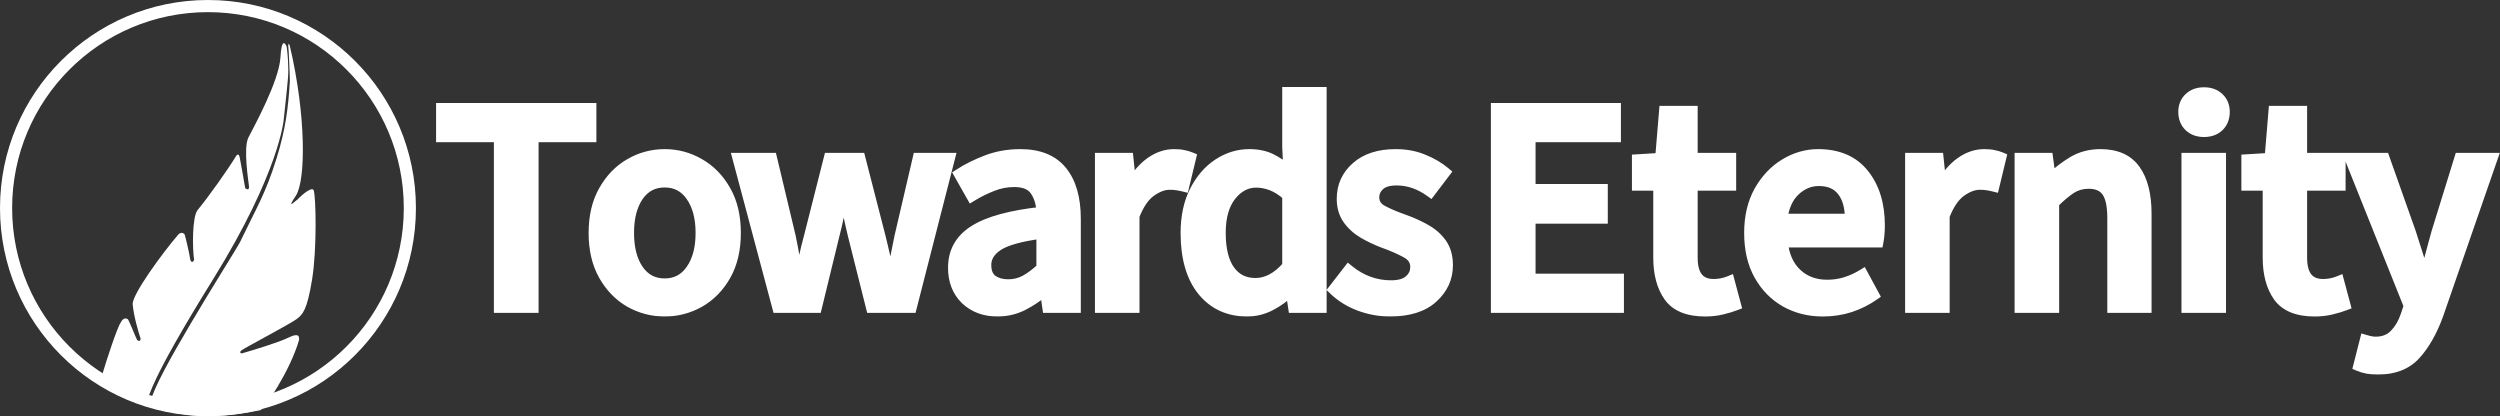
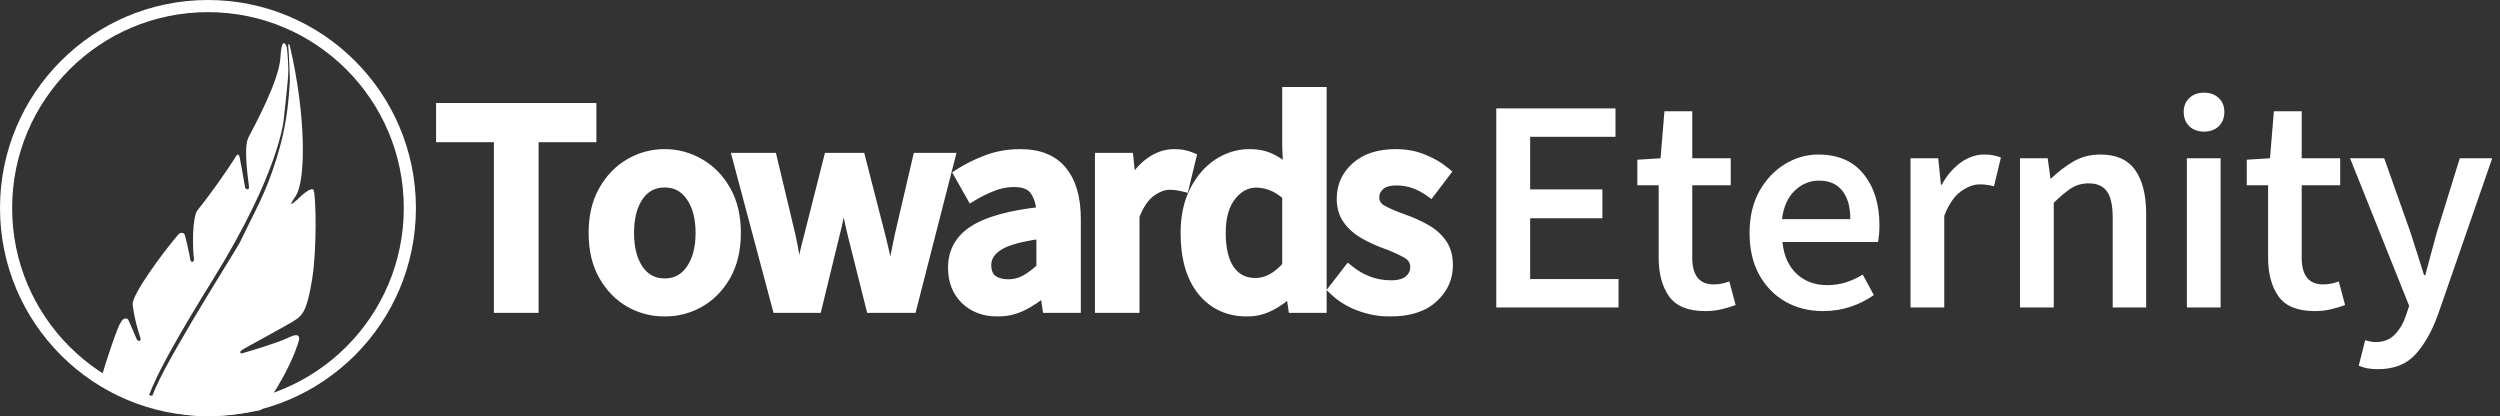
<svg xmlns="http://www.w3.org/2000/svg" width="3236" height="539" viewBox="0 0 3236 539" fill="none">
  <rect x="0" y="0" width="3236" height="539" fill="#333333" stroke="none" />
  <path d="M131.514 487.533C131.514 487.533 157.69 511.547 189.301 518.796C196.547 508.647 189.301 500.944 275.71 361.663C362.119 222.382 367.372 154.418 367.372 153.602C367.372 152.787 371.086 120.436 372.716 101.587C374.021 86.508 372.173 67.937 371.086 60.537C368.942 54.888 364.329 49.699 363.025 74.13C361.394 104.668 328.606 164.205 321.632 177.798C314.658 191.39 321.541 233.8 322.266 241.049C322.846 246.849 319.247 245.097 317.375 243.496C315.533 232.743 311.542 209.768 310.31 203.896C309.078 198.024 306.657 200.18 305.6 201.993C294.078 220.825 269.913 254.733 255.874 271.769C248.631 280.559 248.99 321.549 251.255 336.471C251.255 336.471 248.719 342.271 246.364 336.471C245.035 327.107 239.489 304.114 238.937 303.395C236.219 299.861 232.476 301.734 230.966 303.395C210.586 327.017 170.543 381.69 171.73 394.014C173.251 409.818 179.247 430.201 182.055 438.417C182.055 438.417 181.783 443.764 177.436 439.958C175.443 436.242 167.201 415.128 165.48 413.225C159.774 409.419 156.422 417.303 156.422 417.303C152.256 422.197 137.885 465.966 131.514 487.533Z" fill="white" />
  <path d="M336.488 531.047C248.521 549.316 204.489 529.906 194.737 519.696C200.081 500.123 220.4 463.718 247.271 418.113C272.632 375.069 307.935 319.066 310.583 313.538C331.506 269.86 343.485 251.567 358.044 204.796C369.638 167.552 373.08 140.094 375.163 105.568C375.39 101.816 373.744 62.615 373.08 59.443C373.08 55.456 374.46 56.453 375.163 59.443C396.358 149.609 395.996 233.909 382.772 253.664C369.548 273.419 383.013 259.101 384.674 258.648C391.104 251.7 404.147 240.977 406.049 246.414C408.974 254.774 410.397 322.443 403.966 361.772C397.535 401.1 392.101 406.991 383.768 413.153C375.435 419.315 316.199 450.578 312.576 453.478C309.677 455.798 311.368 457.163 312.576 457.556C327.702 453.236 361.052 443.075 373.442 436.985C388.931 429.373 387.119 437.801 387.119 439.976C375.978 479.214 341.469 531.047 336.488 531.047Z" fill="white" />
  <path d="M538.38 269.319C538.38 418.06 417.86 538.638 269.19 538.638C120.52 538.638 0 418.06 0 269.319C0 120.578 120.52 0 269.19 0C417.86 0 538.38 120.578 538.38 269.319ZM15.707 269.319C15.707 409.381 129.195 522.923 269.19 522.923C409.185 522.923 522.673 409.381 522.673 269.319C522.673 129.257 409.185 15.715 269.19 15.715C129.195 15.715 15.707 129.257 15.707 269.319Z" fill="white" />
  <mask id="path-4-outside-1_588_591" maskUnits="userSpaceOnUse" x="1929" y="112" width="1307" height="373" fill="black">
    <rect fill="white" x="1929" y="112" width="1307" height="373" />
    <path d="M1936.78 398V140.31H2091.1V177.07H1980.63V245.177H2074.12V282.497H1980.63V361.24H2095.02V398H1936.78ZM2207.26 402.665C2185.12 402.665 2169.5 396.321 2160.42 383.632C2151.47 370.943 2146.99 354.274 2146.99 333.624V239.766H2119.37V206.738L2149.41 204.872L2154.45 144.042H2190.46V204.872H2240.29V239.766H2190.46V333.624C2190.46 356.638 2199.73 368.145 2218.27 368.145C2221.5 368.145 2224.8 367.834 2228.16 367.212C2231.64 366.59 2235.06 365.594 2238.42 364.226L2246.63 394.828C2241.41 396.818 2235.43 398.622 2228.72 400.239C2222 401.856 2214.85 402.665 2207.26 402.665ZM2359.43 402.665C2341.77 402.665 2325.78 398.684 2311.48 390.723C2297.17 382.637 2285.79 371.068 2277.33 356.016C2268.87 340.964 2264.64 322.802 2264.64 301.53C2264.64 280.631 2268.87 262.593 2277.33 247.416C2285.91 232.24 2296.98 220.547 2310.54 212.336C2324.1 204.126 2338.41 200.021 2353.46 200.021C2379.21 200.021 2398.87 208.542 2412.43 225.585C2425.98 242.503 2432.76 264.583 2432.76 291.826C2432.76 295.932 2432.58 299.912 2432.2 303.769C2431.83 307.625 2431.4 310.797 2430.9 313.285H2307.18C2308.93 330.825 2315.02 344.509 2325.47 354.336C2335.92 364.164 2349.11 369.078 2365.03 369.078C2373.61 369.078 2381.64 367.896 2389.1 365.532C2396.69 363.169 2404.03 359.81 2411.12 355.456L2425.49 381.953C2416.28 388.421 2406.08 393.522 2394.89 397.254C2383.69 400.861 2371.87 402.665 2359.43 402.665ZM2306.62 283.616H2395.07C2395.07 267.942 2391.65 255.751 2384.81 247.043C2377.97 238.211 2367.83 233.795 2354.39 233.795C2342.7 233.795 2332.31 238.087 2323.23 246.67C2314.15 255.254 2308.62 267.569 2306.62 283.616ZM2472.98 398V204.872H2508.81L2512.35 239.206H2513.28C2520.25 226.766 2528.52 217.126 2538.1 210.284C2547.8 203.442 2557.88 200.021 2568.33 200.021C2573.06 200.021 2577.1 200.394 2580.46 201.141C2583.82 201.762 2586.99 202.695 2589.98 203.939L2581.02 241.072C2578.03 240.326 2575.23 239.766 2572.62 239.393C2570.01 238.895 2566.65 238.646 2562.55 238.646C2554.83 238.646 2546.69 241.694 2538.1 247.79C2529.64 253.885 2522.49 264.397 2516.64 279.325V398H2472.98ZM2614.7 398V204.872H2650.53L2654.08 230.996H2655.01C2663.84 222.537 2673.36 215.26 2683.56 209.164C2693.88 203.069 2705.64 200.021 2718.82 200.021C2739.35 200.021 2754.34 206.738 2763.79 220.173C2773.25 233.484 2777.98 252.33 2777.98 276.712V398H2734.69V282.123C2734.69 266.076 2732.2 254.632 2727.22 247.79C2722.37 240.823 2714.47 237.34 2703.52 237.34C2694.94 237.34 2687.29 239.517 2680.57 243.871C2673.98 248.225 2666.58 254.445 2658.37 262.531V398H2614.7ZM2830.69 398V204.872H2874.36V398H2830.69ZM2852.9 170.352C2845.06 170.352 2838.72 168.051 2833.87 163.448C2829.01 158.721 2826.59 152.501 2826.59 144.788C2826.59 137.449 2829.01 131.478 2833.87 126.875C2838.72 122.272 2845.06 119.971 2852.9 119.971C2860.74 119.971 2867.08 122.272 2871.93 126.875C2876.78 131.478 2879.21 137.449 2879.21 144.788C2879.21 152.501 2876.78 158.721 2871.93 163.448C2867.08 168.051 2860.74 170.352 2852.9 170.352ZM2996.11 402.665C2973.97 402.665 2958.36 396.321 2949.28 383.632C2940.32 370.943 2935.84 354.274 2935.84 333.624V239.766H2908.23V206.738L2938.27 204.872L2943.31 144.042H2979.32V204.872H3029.14V239.766H2979.32V333.624C2979.32 356.638 2988.59 368.145 3007.12 368.145C3010.36 368.145 3013.65 367.834 3017.01 367.212C3020.5 366.59 3023.92 365.594 3027.28 364.226L3035.49 394.828C3030.26 396.818 3024.29 398.622 3017.57 400.239C3010.86 401.856 3003.7 402.665 2996.11 402.665ZM3077.94 477.863C3072.84 477.863 3068.3 477.49 3064.32 476.744C3060.34 475.997 3056.61 474.878 3053.12 473.385L3061.52 440.357C3066.87 441.975 3071.35 442.783 3074.96 442.783C3085.28 442.783 3093.55 439.549 3099.77 433.08C3106.12 426.611 3110.97 418.339 3114.33 408.263L3118.43 395.947L3041.93 204.872H3086.15L3120.3 301.343C3123.16 309.926 3126.02 318.883 3128.88 328.213C3131.74 337.543 3134.67 346.81 3137.65 356.016H3139.33C3141.69 347.059 3144.12 337.978 3146.61 328.773C3149.1 319.443 3151.58 310.3 3154.07 301.343L3183.93 204.872H3225.91L3155.57 407.703C3147.73 429.099 3138.03 446.142 3126.46 458.831C3114.89 471.519 3098.72 477.863 3077.94 477.863Z" />
  </mask>
  <path d="M1936.78 398V140.31H2091.1V177.07H1980.63V245.177H2074.12V282.497H1980.63V361.24H2095.02V398H1936.78ZM2207.26 402.665C2185.12 402.665 2169.5 396.321 2160.42 383.632C2151.47 370.943 2146.99 354.274 2146.99 333.624V239.766H2119.37V206.738L2149.41 204.872L2154.45 144.042H2190.46V204.872H2240.29V239.766H2190.46V333.624C2190.46 356.638 2199.73 368.145 2218.27 368.145C2221.5 368.145 2224.8 367.834 2228.16 367.212C2231.64 366.59 2235.06 365.594 2238.42 364.226L2246.63 394.828C2241.41 396.818 2235.43 398.622 2228.72 400.239C2222 401.856 2214.85 402.665 2207.26 402.665ZM2359.43 402.665C2341.77 402.665 2325.78 398.684 2311.48 390.723C2297.17 382.637 2285.79 371.068 2277.33 356.016C2268.87 340.964 2264.64 322.802 2264.64 301.53C2264.64 280.631 2268.87 262.593 2277.33 247.416C2285.91 232.24 2296.98 220.547 2310.54 212.336C2324.1 204.126 2338.41 200.021 2353.46 200.021C2379.21 200.021 2398.87 208.542 2412.43 225.585C2425.98 242.503 2432.76 264.583 2432.76 291.826C2432.76 295.932 2432.58 299.912 2432.2 303.769C2431.83 307.625 2431.4 310.797 2430.9 313.285H2307.18C2308.93 330.825 2315.02 344.509 2325.47 354.336C2335.92 364.164 2349.11 369.078 2365.03 369.078C2373.61 369.078 2381.64 367.896 2389.1 365.532C2396.69 363.169 2404.03 359.81 2411.12 355.456L2425.49 381.953C2416.28 388.421 2406.08 393.522 2394.89 397.254C2383.69 400.861 2371.87 402.665 2359.43 402.665ZM2306.62 283.616H2395.07C2395.07 267.942 2391.65 255.751 2384.81 247.043C2377.97 238.211 2367.83 233.795 2354.39 233.795C2342.7 233.795 2332.31 238.087 2323.23 246.67C2314.15 255.254 2308.62 267.569 2306.62 283.616ZM2472.98 398V204.872H2508.81L2512.35 239.206H2513.28C2520.25 226.766 2528.52 217.126 2538.1 210.284C2547.8 203.442 2557.88 200.021 2568.33 200.021C2573.06 200.021 2577.1 200.394 2580.46 201.141C2583.82 201.762 2586.99 202.695 2589.98 203.939L2581.02 241.072C2578.03 240.326 2575.23 239.766 2572.62 239.393C2570.01 238.895 2566.65 238.646 2562.55 238.646C2554.83 238.646 2546.69 241.694 2538.1 247.79C2529.64 253.885 2522.49 264.397 2516.64 279.325V398H2472.98ZM2614.7 398V204.872H2650.53L2654.08 230.996H2655.01C2663.84 222.537 2673.36 215.26 2683.56 209.164C2693.88 203.069 2705.64 200.021 2718.82 200.021C2739.35 200.021 2754.34 206.738 2763.79 220.173C2773.25 233.484 2777.98 252.33 2777.98 276.712V398H2734.69V282.123C2734.69 266.076 2732.2 254.632 2727.22 247.79C2722.37 240.823 2714.47 237.34 2703.52 237.34C2694.94 237.34 2687.29 239.517 2680.57 243.871C2673.98 248.225 2666.58 254.445 2658.37 262.531V398H2614.7ZM2830.69 398V204.872H2874.36V398H2830.69ZM2852.9 170.352C2845.06 170.352 2838.72 168.051 2833.87 163.448C2829.01 158.721 2826.59 152.501 2826.59 144.788C2826.59 137.449 2829.01 131.478 2833.87 126.875C2838.72 122.272 2845.06 119.971 2852.9 119.971C2860.74 119.971 2867.08 122.272 2871.93 126.875C2876.78 131.478 2879.21 137.449 2879.21 144.788C2879.21 152.501 2876.78 158.721 2871.93 163.448C2867.08 168.051 2860.74 170.352 2852.9 170.352ZM2996.11 402.665C2973.97 402.665 2958.36 396.321 2949.28 383.632C2940.32 370.943 2935.84 354.274 2935.84 333.624V239.766H2908.23V206.738L2938.27 204.872L2943.31 144.042H2979.32V204.872H3029.14V239.766H2979.32V333.624C2979.32 356.638 2988.59 368.145 3007.12 368.145C3010.36 368.145 3013.65 367.834 3017.01 367.212C3020.5 366.59 3023.92 365.594 3027.28 364.226L3035.49 394.828C3030.26 396.818 3024.29 398.622 3017.57 400.239C3010.86 401.856 3003.7 402.665 2996.11 402.665ZM3077.94 477.863C3072.84 477.863 3068.3 477.49 3064.32 476.744C3060.34 475.997 3056.61 474.878 3053.12 473.385L3061.52 440.357C3066.87 441.975 3071.35 442.783 3074.96 442.783C3085.28 442.783 3093.55 439.549 3099.77 433.08C3106.12 426.611 3110.97 418.339 3114.33 408.263L3118.43 395.947L3041.93 204.872H3086.15L3120.3 301.343C3123.16 309.926 3126.02 318.883 3128.88 328.213C3131.74 337.543 3134.67 346.81 3137.65 356.016H3139.33C3141.69 347.059 3144.12 337.978 3146.61 328.773C3149.1 319.443 3151.58 310.3 3154.07 301.343L3183.93 204.872H3225.91L3155.57 407.703C3147.73 429.099 3138.03 446.142 3126.46 458.831C3114.89 471.519 3098.72 477.863 3077.94 477.863Z" fill="white" />
-   <path d="M1936.78 398H1929.78V405H1936.78V398ZM1936.78 140.31V133.31H1929.78V140.31H1936.78ZM2091.1 140.31H2098.1V133.31H2091.1V140.31ZM2091.1 177.07V184.07H2098.1V177.07H2091.1ZM1980.63 177.07V170.07H1973.63V177.07H1980.63ZM1980.63 245.177H1973.63V252.177H1980.63V245.177ZM2074.12 245.177H2081.12V238.177H2074.12V245.177ZM2074.12 282.497V289.497H2081.12V282.497H2074.12ZM1980.63 282.497V275.497H1973.63V282.497H1980.63ZM1980.63 361.24H1973.63V368.24H1980.63V361.24ZM2095.02 361.24H2102.02V354.24H2095.02V361.24ZM2095.02 398V405H2102.02V398H2095.02ZM1936.78 398H1943.78V140.31H1936.78H1929.78V398H1936.78ZM1936.78 140.31V147.31H2091.1V140.31V133.31H1936.78V140.31ZM2091.1 140.31H2084.1V177.07H2091.1H2098.1V140.31H2091.1ZM2091.1 177.07V170.07H1980.63V177.07V184.07H2091.1V177.07ZM1980.63 177.07H1973.63V245.177H1980.63H1987.63V177.07H1980.63ZM1980.63 245.177V252.177H2074.12V245.177V238.177H1980.63V245.177ZM2074.12 245.177H2067.12V282.497H2074.12H2081.12V245.177H2074.12ZM2074.12 282.497V275.497H1980.63V282.497V289.497H2074.12V282.497ZM1980.63 282.497H1973.63V361.24H1980.63H1987.63V282.497H1980.63ZM1980.63 361.24V368.24H2095.02V361.24V354.24H1980.63V361.24ZM2095.02 361.24H2088.02V398H2095.02H2102.02V361.24H2095.02ZM2095.02 398V391H1936.78V398V405H2095.02V398ZM2160.42 383.632L2154.7 387.669L2154.72 387.687L2154.73 387.706L2160.42 383.632ZM2146.99 239.766H2153.99V232.766H2146.99V239.766ZM2119.37 239.766H2112.37V246.766H2119.37V239.766ZM2119.37 206.738L2118.94 199.752L2112.37 200.16V206.738H2119.37ZM2149.41 204.872L2149.85 211.859L2155.89 211.484L2156.39 205.45L2149.41 204.872ZM2154.45 144.042V137.042H2148.01L2147.48 143.464L2154.45 144.042ZM2190.46 144.042H2197.46V137.042H2190.46V144.042ZM2190.46 204.872H2183.46V211.872H2190.46V204.872ZM2240.29 204.872H2247.29V197.872H2240.29V204.872ZM2240.29 239.766V246.766H2247.29V239.766H2240.29ZM2190.46 239.766V232.766H2183.46V239.766H2190.46ZM2228.16 367.212L2226.93 360.321L2226.9 360.324L2226.88 360.329L2228.16 367.212ZM2238.42 364.226L2245.18 362.412L2243.13 354.75L2235.78 357.743L2238.42 364.226ZM2246.63 394.828L2249.12 401.369L2255.03 399.119L2253.39 393.014L2246.63 394.828ZM2228.72 400.239L2230.36 407.045L2228.72 400.239ZM2207.26 402.665V395.665C2186.36 395.665 2173.39 389.719 2166.12 379.558L2160.42 383.632L2154.73 387.706C2165.62 402.923 2183.87 409.665 2207.26 409.665V402.665ZM2160.42 383.632L2166.14 379.595C2158.25 368.421 2153.99 353.299 2153.99 333.624H2146.99H2139.99C2139.99 355.249 2144.68 373.466 2154.7 387.669L2160.42 383.632ZM2146.99 333.624H2153.99V239.766H2146.99H2139.99V333.624H2146.99ZM2146.99 239.766V232.766H2119.37V239.766V246.766H2146.99V239.766ZM2119.37 239.766H2126.37V206.738H2119.37H2112.37V239.766H2119.37ZM2119.37 206.738L2119.81 213.725L2149.85 211.859L2149.41 204.872L2148.98 197.886L2118.94 199.752L2119.37 206.738ZM2149.41 204.872L2156.39 205.45L2161.43 144.62L2154.45 144.042L2147.48 143.464L2142.44 204.295L2149.41 204.872ZM2154.45 144.042V151.042H2190.46V144.042V137.042H2154.45V144.042ZM2190.46 144.042H2183.46V204.872H2190.46H2197.46V144.042H2190.46ZM2190.46 204.872V211.872H2240.29V204.872V197.872H2190.46V204.872ZM2240.29 204.872H2233.29V239.766H2240.29H2247.29V204.872H2240.29ZM2240.29 239.766V232.766H2190.46V239.766V246.766H2240.29V239.766ZM2190.46 239.766H2183.46V333.624H2190.46H2197.46V239.766H2190.46ZM2190.46 333.624H2183.46C2183.46 345.887 2185.9 356.381 2191.96 363.905C2198.26 371.719 2207.47 375.145 2218.27 375.145V368.145V361.145C2210.53 361.145 2205.84 358.817 2202.87 355.124C2199.66 351.141 2197.46 344.375 2197.46 333.624H2190.46ZM2218.27 368.145V375.145C2221.95 375.145 2225.68 374.79 2229.43 374.095L2228.16 367.212L2226.88 360.329C2223.92 360.877 2221.05 361.145 2218.27 361.145V368.145ZM2228.16 367.212L2229.39 374.103C2233.37 373.392 2237.26 372.258 2241.06 370.709L2238.42 364.226L2235.78 357.743C2232.86 358.931 2229.91 359.787 2226.93 360.321L2228.16 367.212ZM2238.42 364.226L2231.66 366.04L2239.87 396.642L2246.63 394.828L2253.39 393.014L2245.18 362.412L2238.42 364.226ZM2246.63 394.828L2244.14 388.286C2239.25 390.149 2233.57 391.871 2227.08 393.434L2228.72 400.239L2230.36 407.045C2237.3 405.373 2243.56 403.487 2249.12 401.369L2246.63 394.828ZM2228.72 400.239L2227.08 393.434C2220.95 394.91 2214.35 395.665 2207.26 395.665V402.665V409.665C2215.35 409.665 2223.05 408.803 2230.36 407.045L2228.72 400.239ZM2311.48 390.723L2308.03 396.817L2308.05 396.828L2308.07 396.839L2311.48 390.723ZM2277.33 247.416L2271.24 243.97L2271.23 243.989L2271.21 244.008L2277.33 247.416ZM2412.43 225.585L2406.95 229.943L2406.96 229.953L2406.96 229.962L2412.43 225.585ZM2430.9 313.285V320.285H2436.64L2437.76 314.658L2430.9 313.285ZM2307.18 313.285V306.285H2299.46L2300.22 313.977L2307.18 313.285ZM2389.1 365.532L2387.02 358.849L2387 358.854L2386.99 358.859L2389.1 365.532ZM2411.12 355.456L2417.27 352.119L2413.75 345.625L2407.46 349.491L2411.12 355.456ZM2425.49 381.953L2429.51 387.68L2434.61 384.096L2431.64 378.616L2425.49 381.953ZM2394.89 397.254L2397.03 403.916L2397.07 403.906L2397.1 403.894L2394.89 397.254ZM2306.62 283.616L2299.68 282.755L2298.7 290.616H2306.62V283.616ZM2395.07 283.616V290.616H2402.07V283.616H2395.07ZM2384.81 247.043L2379.28 251.33L2379.29 251.349L2379.3 251.368L2384.81 247.043ZM2359.43 402.665V395.665C2342.86 395.665 2328.06 391.943 2314.88 384.606L2311.48 390.723L2308.07 396.839C2323.5 405.425 2340.67 409.665 2359.43 409.665V402.665ZM2311.48 390.723L2314.92 384.629C2301.79 377.204 2291.3 366.583 2283.43 352.586L2277.33 356.016L2271.23 359.445C2280.28 375.552 2292.56 388.069 2308.03 396.817L2311.48 390.723ZM2277.33 356.016L2283.43 352.586C2275.68 338.798 2271.64 321.876 2271.64 301.53H2264.64H2257.64C2257.64 323.727 2262.06 343.129 2271.23 359.445L2277.33 356.016ZM2264.64 301.53H2271.64C2271.64 281.582 2275.67 264.767 2283.44 250.824L2277.33 247.416L2271.21 244.008C2262.07 260.419 2257.64 279.679 2257.64 301.53H2264.64ZM2277.33 247.416L2283.42 250.863C2291.48 236.624 2301.74 225.852 2314.17 218.324L2310.54 212.336L2306.92 206.348C2292.23 215.241 2280.35 227.856 2271.24 243.97L2277.33 247.416ZM2310.54 212.336L2314.17 218.324C2326.7 210.739 2339.76 207.021 2353.46 207.021V200.021V193.021C2337.06 193.021 2321.51 197.513 2306.92 206.348L2310.54 212.336ZM2353.46 200.021V207.021C2377.51 207.021 2394.97 214.882 2406.95 229.943L2412.43 225.585L2417.9 221.226C2402.77 202.202 2380.91 193.021 2353.46 193.021V200.021ZM2412.43 225.585L2406.96 229.962C2419.29 245.348 2425.76 265.758 2425.76 291.826H2432.76H2439.76C2439.76 263.409 2432.68 239.658 2417.89 221.207L2412.43 225.585ZM2432.76 291.826H2425.76C2425.76 295.72 2425.59 299.475 2425.24 303.094L2432.2 303.769L2439.17 304.443C2439.57 300.35 2439.76 296.144 2439.76 291.826H2432.76ZM2432.2 303.769L2425.24 303.094C2424.88 306.824 2424.47 309.742 2424.03 311.912L2430.9 313.285L2437.76 314.658C2438.32 311.853 2438.79 308.426 2439.17 304.443L2432.2 303.769ZM2430.9 313.285V306.285H2307.18V313.285V320.285H2430.9V313.285ZM2307.18 313.285L2300.22 313.977C2302.09 332.799 2308.73 348.2 2320.68 359.436L2325.47 354.336L2330.27 349.237C2321.31 340.818 2315.76 328.851 2314.15 312.593L2307.18 313.285ZM2325.47 354.336L2320.68 359.436C2332.57 370.622 2347.54 376.078 2365.03 376.078V369.078V362.078C2350.68 362.078 2339.27 357.705 2330.27 349.237L2325.47 354.336ZM2365.03 369.078V376.078C2374.26 376.078 2383 374.805 2391.21 372.206L2389.1 365.532L2386.99 358.859C2380.27 360.986 2372.96 362.078 2365.03 362.078V369.078ZM2389.1 365.532L2391.18 372.215C2399.35 369.671 2407.22 366.065 2414.78 361.421L2411.12 355.456L2407.46 349.491C2400.84 353.555 2394.03 356.666 2387.02 358.849L2389.1 365.532ZM2411.12 355.456L2404.97 358.793L2419.33 385.289L2425.49 381.953L2431.64 378.616L2417.27 352.119L2411.12 355.456ZM2425.49 381.953L2421.46 376.225C2412.84 382.285 2403.25 387.085 2392.67 390.613L2394.89 397.254L2397.1 403.894C2408.91 399.958 2419.72 394.558 2429.51 387.68L2425.49 381.953ZM2394.89 397.254L2392.74 390.591C2382.28 393.962 2371.18 395.665 2359.43 395.665V402.665V409.665C2372.56 409.665 2385.1 407.76 2397.03 403.916L2394.89 397.254ZM2306.62 283.616V290.616H2395.07V283.616V276.616H2306.62V283.616ZM2395.07 283.616H2402.07C2402.07 267.01 2398.46 253.081 2390.31 242.719L2384.81 247.043L2379.3 251.368C2384.85 258.421 2388.07 268.874 2388.07 283.616H2395.07ZM2384.81 247.043L2390.34 242.757C2381.9 231.86 2369.5 226.795 2354.39 226.795V233.795V240.795C2366.15 240.795 2374.03 244.562 2379.28 251.33L2384.81 247.043ZM2354.39 233.795V226.795C2340.78 226.795 2328.71 231.864 2318.42 241.583L2323.23 246.67L2328.04 251.757C2335.92 244.31 2344.62 240.795 2354.39 240.795V233.795ZM2323.23 246.67L2318.42 241.583C2307.85 251.577 2301.81 265.575 2299.68 282.755L2306.62 283.616L2313.57 284.478C2315.42 269.563 2320.45 258.93 2328.04 251.757L2323.23 246.67ZM2472.98 398H2465.98V405H2472.98V398ZM2472.98 204.872V197.872H2465.98V204.872H2472.98ZM2508.81 204.872L2515.77 204.153L2515.12 197.872H2508.81V204.872ZM2512.35 239.206L2505.39 239.925L2506.04 246.206H2512.35V239.206ZM2513.28 239.206V246.206H2517.39L2519.39 242.626L2513.28 239.206ZM2538.1 210.284L2534.07 204.563L2534.05 204.575L2534.03 204.588L2538.1 210.284ZM2580.46 201.141L2578.94 207.974L2579.06 208.001L2579.18 208.023L2580.46 201.141ZM2589.98 203.939L2596.78 205.581L2598.18 199.775L2592.67 197.478L2589.98 203.939ZM2581.02 241.072L2579.32 247.863L2586.17 249.575L2587.82 242.714L2581.02 241.072ZM2572.62 239.393L2571.31 246.269L2571.47 246.3L2571.63 246.322L2572.62 239.393ZM2538.1 247.79L2534.05 242.082L2534.03 242.096L2534.01 242.111L2538.1 247.79ZM2516.64 279.325L2510.13 276.772L2509.64 278.003V279.325H2516.64ZM2516.64 398V405H2523.64V398H2516.64ZM2472.98 398H2479.98V204.872H2472.98H2465.98V398H2472.98ZM2472.98 204.872V211.872H2508.81V204.872V197.872H2472.98V204.872ZM2508.81 204.872L2501.84 205.591L2505.39 239.925L2512.35 239.206L2519.31 238.487L2515.77 204.153L2508.81 204.872ZM2512.35 239.206V246.206H2513.28V239.206V232.206H2512.35V239.206ZM2513.28 239.206L2519.39 242.626C2525.96 230.899 2533.59 222.109 2542.17 215.98L2538.1 210.284L2534.03 204.588C2523.46 212.142 2514.54 222.633 2507.18 235.786L2513.28 239.206ZM2538.1 210.284L2542.14 216.005C2550.83 209.877 2559.52 207.021 2568.33 207.021V200.021V193.021C2556.25 193.021 2544.78 197.006 2534.07 204.563L2538.1 210.284ZM2568.33 200.021V207.021C2572.72 207.021 2576.23 207.371 2578.94 207.974L2580.46 201.141L2581.98 194.307C2577.97 193.418 2573.39 193.021 2568.33 193.021V200.021ZM2580.46 201.141L2579.18 208.023C2582.08 208.56 2584.78 209.357 2587.28 210.401L2589.98 203.939L2592.67 197.478C2589.2 196.033 2585.55 194.965 2581.73 194.258L2580.46 201.141ZM2589.98 203.939L2583.17 202.298L2574.21 239.431L2581.02 241.072L2587.82 242.714L2596.78 205.581L2589.98 203.939ZM2581.02 241.072L2582.72 234.281C2579.54 233.486 2576.5 232.875 2573.61 232.463L2572.62 239.393L2571.63 246.322C2573.97 246.657 2576.53 247.166 2579.32 247.863L2581.02 241.072ZM2572.62 239.393L2573.93 232.516C2570.72 231.905 2566.88 231.646 2562.55 231.646V238.646V245.646C2566.42 245.646 2569.3 245.885 2571.31 246.269L2572.62 239.393ZM2562.55 238.646V231.646C2552.94 231.646 2543.39 235.446 2534.05 242.082L2538.1 247.79L2542.15 253.497C2549.98 247.942 2556.73 245.646 2562.55 245.646V238.646ZM2538.1 247.79L2534.01 242.111C2524.02 249.31 2516.22 261.214 2510.13 276.772L2516.64 279.325L2523.16 281.877C2528.76 267.579 2535.27 258.46 2542.19 253.469L2538.1 247.79ZM2516.64 279.325H2509.64V398H2516.64H2523.64V279.325H2516.64ZM2516.64 398V391H2472.98V398V405H2516.64V398ZM2614.7 398H2607.7V405H2614.7V398ZM2614.7 204.872V197.872H2607.7V204.872H2614.7ZM2650.53 204.872L2657.47 203.931L2656.64 197.872H2650.53V204.872ZM2654.08 230.996L2647.14 231.937L2647.96 237.996H2654.08V230.996ZM2655.01 230.996V237.996H2657.82L2659.85 236.051L2655.01 230.996ZM2683.56 209.164L2680 203.136L2679.98 203.146L2679.97 203.155L2683.56 209.164ZM2763.79 220.173L2758.07 224.202L2758.08 224.214L2758.09 224.227L2763.79 220.173ZM2777.98 398V405H2784.98V398H2777.98ZM2734.69 398H2727.69V405H2734.69V398ZM2727.22 247.79L2721.48 251.79L2721.52 251.849L2721.56 251.907L2727.22 247.79ZM2680.57 243.871L2676.76 237.997L2676.74 238.013L2676.71 238.03L2680.57 243.871ZM2658.37 262.531L2653.46 257.543L2651.37 259.6V262.531H2658.37ZM2658.37 398V405H2665.37V398H2658.37ZM2614.7 398H2621.7V204.872H2614.7H2607.7V398H2614.7ZM2614.7 204.872V211.872H2650.53V204.872V197.872H2614.7V204.872ZM2650.53 204.872L2643.59 205.814L2647.14 231.937L2654.08 230.996L2661.01 230.055L2657.47 203.931L2650.53 204.872ZM2654.08 230.996V237.996H2655.01V230.996V223.996H2654.08V230.996ZM2655.01 230.996L2659.85 236.051C2668.31 227.946 2677.41 220.991 2687.15 215.173L2683.56 209.164L2679.97 203.155C2669.3 209.528 2659.37 217.128 2650.17 225.941L2655.01 230.996ZM2683.56 209.164L2687.12 215.192C2696.26 209.795 2706.76 207.021 2718.82 207.021V200.021V193.021C2704.52 193.021 2691.51 196.342 2680 203.136L2683.56 209.164ZM2718.82 200.021V207.021C2737.71 207.021 2750.25 213.097 2758.07 224.202L2763.79 220.173L2769.52 216.145C2758.43 200.38 2740.99 193.021 2718.82 193.021V200.021ZM2763.79 220.173L2758.09 224.227C2766.38 235.9 2770.98 253.105 2770.98 276.712H2777.98H2784.98C2784.98 251.556 2780.12 231.068 2769.5 216.12L2763.79 220.173ZM2777.98 276.712H2770.98V398H2777.98H2784.98V276.712H2777.98ZM2777.98 398V391H2734.69V398V405H2777.98V398ZM2734.69 398H2741.69V282.123H2734.69H2727.69V398H2734.69ZM2734.69 282.123H2741.69C2741.69 265.732 2739.22 252.383 2732.88 243.672L2727.22 247.79L2721.56 251.907C2725.18 256.88 2727.69 266.421 2727.69 282.123H2734.69ZM2727.22 247.79L2732.97 243.789C2726.43 234.41 2716.02 230.34 2703.52 230.34V237.34V244.34C2712.92 244.34 2718.31 247.237 2721.48 251.79L2727.22 247.79ZM2703.52 237.34V230.34C2693.69 230.34 2684.7 232.855 2676.76 237.997L2680.57 243.871L2684.38 249.745C2689.88 246.18 2696.19 244.34 2703.52 244.34V237.34ZM2680.57 243.871L2676.71 238.03C2669.61 242.719 2661.86 249.27 2653.46 257.543L2658.37 262.531L2663.28 267.518C2671.3 259.62 2678.34 253.731 2684.43 249.712L2680.57 243.871ZM2658.37 262.531H2651.37V398H2658.37H2665.37V262.531H2658.37ZM2658.37 398V391H2614.7V398V405H2658.37V398ZM2830.69 398H2823.69V405H2830.69V398ZM2830.69 204.872V197.872H2823.69V204.872H2830.69ZM2874.36 204.872H2881.36V197.872H2874.36V204.872ZM2874.36 398V405H2881.36V398H2874.36ZM2833.87 163.448L2828.98 168.462L2829.01 168.494L2829.05 168.526L2833.87 163.448ZM2871.93 163.448L2876.75 168.526L2876.78 168.494L2876.82 168.462L2871.93 163.448ZM2830.69 398H2837.69V204.872H2830.69H2823.69V398H2830.69ZM2830.69 204.872V211.872H2874.36V204.872V197.872H2830.69V204.872ZM2874.36 204.872H2867.36V398H2874.36H2881.36V204.872H2874.36ZM2874.36 398V391H2830.69V398V405H2874.36V398ZM2852.9 170.352V163.352C2846.52 163.352 2842.01 161.529 2838.68 158.37L2833.87 163.448L2829.05 168.526C2835.42 174.572 2843.6 177.352 2852.9 177.352V170.352ZM2833.87 163.448L2838.75 158.434C2835.44 155.212 2833.59 150.899 2833.59 144.788H2826.59H2819.59C2819.59 154.103 2822.58 162.23 2828.98 168.462L2833.87 163.448ZM2826.59 144.788H2833.59C2833.59 139.162 2835.37 135.098 2838.68 131.953L2833.87 126.875L2829.05 121.797C2822.66 127.858 2819.59 135.736 2819.59 144.788H2826.59ZM2833.87 126.875L2838.68 131.953C2842.01 128.794 2846.52 126.971 2852.9 126.971V119.971V112.971C2843.6 112.971 2835.42 115.751 2829.05 121.797L2833.87 126.875ZM2852.9 119.971V126.971C2859.27 126.971 2863.78 128.794 2867.11 131.953L2871.93 126.875L2876.75 121.797C2870.38 115.751 2862.2 112.971 2852.9 112.971V119.971ZM2871.93 126.875L2867.11 131.953C2870.43 135.098 2872.21 139.162 2872.21 144.788H2879.21H2886.21C2886.21 135.736 2883.14 127.858 2876.75 121.797L2871.93 126.875ZM2879.21 144.788H2872.21C2872.21 150.899 2870.35 155.212 2867.05 158.434L2871.93 163.448L2876.82 168.462C2883.21 162.23 2886.21 154.103 2886.21 144.788H2879.21ZM2871.93 163.448L2867.11 158.37C2863.78 161.529 2859.27 163.352 2852.9 163.352V170.352V177.352C2862.2 177.352 2870.38 174.572 2876.75 168.526L2871.93 163.448ZM2949.28 383.632L2943.56 387.669L2943.57 387.687L2943.59 387.706L2949.28 383.632ZM2935.84 239.766H2942.84V232.766H2935.84V239.766ZM2908.23 239.766H2901.23V246.766H2908.23V239.766ZM2908.23 206.738L2907.79 199.752L2901.23 200.16V206.738H2908.23ZM2938.27 204.872L2938.7 211.859L2944.75 211.484L2945.25 205.45L2938.27 204.872ZM2943.31 144.042V137.042H2936.86L2936.33 143.464L2943.31 144.042ZM2979.32 144.042H2986.32V137.042H2979.32V144.042ZM2979.32 204.872H2972.32V211.872H2979.32V204.872ZM3029.14 204.872H3036.14V197.872H3029.14V204.872ZM3029.14 239.766V246.766H3036.14V239.766H3029.14ZM2979.32 239.766V232.766H2972.32V239.766H2979.32ZM3017.01 367.212L3015.78 360.321L3015.76 360.324L3015.74 360.329L3017.01 367.212ZM3027.28 364.226L3034.04 362.412L3031.98 354.75L3024.64 357.743L3027.28 364.226ZM3035.49 394.828L3037.98 401.369L3043.89 399.119L3042.25 393.014L3035.49 394.828ZM3017.57 400.239L3019.21 407.045L3017.57 400.239ZM2996.11 402.665V395.665C2975.22 395.665 2962.24 389.719 2954.97 379.558L2949.28 383.632L2943.59 387.706C2954.48 402.923 2972.72 409.665 2996.11 409.665V402.665ZM2949.28 383.632L2955 379.595C2947.11 368.421 2942.84 353.299 2942.84 333.624H2935.84H2928.84C2928.84 355.249 2933.53 373.466 2943.56 387.669L2949.28 383.632ZM2935.84 333.624H2942.84V239.766H2935.84H2928.84V333.624H2935.84ZM2935.84 239.766V232.766H2908.23V239.766V246.766H2935.84V239.766ZM2908.23 239.766H2915.23V206.738H2908.23H2901.23V239.766H2908.23ZM2908.23 206.738L2908.66 213.725L2938.7 211.859L2938.27 204.872L2937.84 197.886L2907.79 199.752L2908.23 206.738ZM2938.27 204.872L2945.25 205.45L2950.28 144.62L2943.31 144.042L2936.33 143.464L2931.29 204.295L2938.27 204.872ZM2943.31 144.042V151.042H2979.32V144.042V137.042H2943.31V144.042ZM2979.32 144.042H2972.32V204.872H2979.32H2986.32V144.042H2979.32ZM2979.32 204.872V211.872H3029.14V204.872V197.872H2979.32V204.872ZM3029.14 204.872H3022.14V239.766H3029.14H3036.14V204.872H3029.14ZM3029.14 239.766V232.766H2979.32V239.766V246.766H3029.14V239.766ZM2979.32 239.766H2972.32V333.624H2979.32H2986.32V239.766H2979.32ZM2979.32 333.624H2972.32C2972.32 345.887 2974.76 356.381 2980.82 363.905C2987.11 371.719 2996.33 375.145 3007.12 375.145V368.145V361.145C2999.38 361.145 2994.7 358.817 2991.72 355.124C2988.52 351.141 2986.32 344.375 2986.32 333.624H2979.32ZM3007.12 368.145V375.145C3010.81 375.145 3014.53 374.79 3018.29 374.095L3017.01 367.212L3015.74 360.329C3012.78 360.877 3009.91 361.145 3007.12 361.145V368.145ZM3017.01 367.212L3018.24 374.103C3022.22 373.392 3026.12 372.258 3029.92 370.709L3027.28 364.226L3024.64 357.743C3021.72 358.931 3018.77 359.787 3015.78 360.321L3017.01 367.212ZM3027.28 364.226L3020.52 366.04L3028.73 396.642L3035.49 394.828L3042.25 393.014L3034.04 362.412L3027.28 364.226ZM3035.49 394.828L3032.99 388.286C3028.1 390.149 3022.43 391.871 3015.93 393.434L3017.57 400.239L3019.21 407.045C3026.15 405.373 3032.42 403.487 3037.98 401.369L3035.49 394.828ZM3017.57 400.239L3015.93 393.434C3009.8 394.91 3003.2 395.665 2996.11 395.665V402.665V409.665C3004.2 409.665 3011.91 408.803 3019.21 407.045L3017.57 400.239ZM3053.12 473.385L3046.34 471.66L3044.86 477.461L3050.37 479.819L3053.12 473.385ZM3061.52 440.357L3063.55 433.657L3056.54 431.539L3054.74 438.633L3061.52 440.357ZM3099.77 433.08L3094.78 428.179L3094.75 428.203L3094.73 428.228L3099.77 433.08ZM3118.43 395.947L3125.07 398.161L3125.88 395.727L3124.93 393.346L3118.43 395.947ZM3041.93 204.872V197.872H3031.58L3035.43 207.474L3041.93 204.872ZM3086.15 204.872L3092.75 202.537L3091.1 197.872H3086.15V204.872ZM3120.3 301.343L3126.94 299.129L3126.92 299.068L3126.9 299.007L3120.3 301.343ZM3137.65 356.016L3130.99 358.175L3132.56 363.016H3137.65V356.016ZM3139.33 356.016V363.016H3144.72L3146.1 357.802L3139.33 356.016ZM3146.61 328.773L3153.37 330.599L3153.37 330.588L3153.37 330.576L3146.61 328.773ZM3154.07 301.343L3147.39 299.273L3147.36 299.371L3147.33 299.469L3154.07 301.343ZM3183.93 204.872V197.872H3178.77L3177.24 202.803L3183.93 204.872ZM3225.91 204.872L3232.53 207.166L3235.75 197.872H3225.91V204.872ZM3155.57 407.703L3162.14 410.111L3162.16 410.054L3162.18 409.997L3155.57 407.703ZM3077.94 477.863V470.863C3073.17 470.863 3069.07 470.513 3065.61 469.864L3064.32 476.744L3063.03 483.624C3067.53 484.467 3072.51 484.863 3077.94 484.863V477.863ZM3064.32 476.744L3065.61 469.864C3062.1 469.205 3058.86 468.228 3055.88 466.951L3053.12 473.385L3050.37 479.819C3054.35 481.527 3058.58 482.789 3063.03 483.624L3064.32 476.744ZM3053.12 473.385L3059.91 475.11L3068.3 442.082L3061.52 440.357L3054.74 438.633L3046.34 471.66L3053.12 473.385ZM3061.52 440.357L3059.49 447.058C3065.18 448.777 3070.39 449.783 3074.96 449.783V442.783V435.783C3072.3 435.783 3068.56 435.172 3063.55 433.657L3061.52 440.357ZM3074.96 442.783V449.783C3086.87 449.783 3097.08 445.983 3104.82 437.932L3099.77 433.08L3094.73 428.228C3090.03 433.114 3083.69 435.783 3074.96 435.783V442.783ZM3099.77 433.08L3104.77 437.982C3111.98 430.633 3117.33 421.389 3120.97 410.476L3114.33 408.263L3107.69 406.049C3104.61 415.289 3100.26 422.59 3094.78 428.179L3099.77 433.08ZM3114.33 408.263L3120.97 410.476L3125.07 398.161L3118.43 395.947L3111.79 393.734L3107.69 406.049L3114.33 408.263ZM3118.43 395.947L3124.93 393.346L3048.43 202.271L3041.93 204.872L3035.43 207.474L3111.93 398.549L3118.43 395.947ZM3041.93 204.872V211.872H3086.15V204.872V197.872H3041.93V204.872ZM3086.15 204.872L3079.55 207.208L3113.7 303.679L3120.3 301.343L3126.9 299.007L3092.75 202.537L3086.15 204.872ZM3120.3 301.343L3113.66 303.557C3116.5 312.082 3119.34 320.985 3122.19 330.265L3128.88 328.213L3135.57 326.161C3132.7 316.781 3129.82 307.77 3126.94 299.129L3120.3 301.343ZM3128.88 328.213L3122.19 330.265C3125.06 339.631 3128 348.934 3130.99 358.175L3137.65 356.016L3144.31 353.856C3141.34 344.687 3138.42 335.455 3135.57 326.161L3128.88 328.213ZM3137.65 356.016V363.016H3139.33V356.016V349.016H3137.65V356.016ZM3139.33 356.016L3146.1 357.802C3148.46 348.859 3150.88 339.791 3153.37 330.599L3146.61 328.773L3139.85 326.946C3137.36 336.165 3134.93 345.259 3132.56 354.23L3139.33 356.016ZM3146.61 328.773L3153.37 330.576C3155.85 321.269 3158.34 312.149 3160.82 303.216L3154.07 301.343L3147.33 299.469C3144.83 308.45 3142.34 317.617 3139.84 326.969L3146.61 328.773ZM3154.07 301.343L3160.76 303.412L3190.62 206.942L3183.93 204.872L3177.24 202.803L3147.39 299.273L3154.07 301.343ZM3183.93 204.872V211.872H3225.91V204.872V197.872H3183.93V204.872ZM3225.91 204.872L3219.3 202.579L3148.95 405.409L3155.57 407.703L3162.18 409.997L3232.53 207.166L3225.91 204.872ZM3155.57 407.703L3148.99 405.295C3141.37 426.103 3132.08 442.278 3121.28 454.114L3126.46 458.831L3131.63 463.547C3143.97 450.006 3154.09 432.096 3162.14 410.111L3155.57 407.703ZM3126.46 458.831L3121.28 454.114C3111.32 465.047 3097.19 470.863 3077.94 470.863V477.863V484.863C3100.24 484.863 3118.46 477.991 3131.63 463.547L3126.46 458.831Z" fill="white" mask="url(#path-4-outside-1_588_591)" />
  <mask id="path-6-outside-2_588_591" maskUnits="userSpaceOnUse" x="564" y="112" width="1317" height="298" fill="black">
    <rect fill="white" x="564" y="112" width="1317" height="298" />
-     <path d="M646.289 398V177.07H571.464V140.31H764.965V177.07H690.14V398H646.289ZM860.338 402.665C844.291 402.665 829.301 398.746 815.368 390.909C801.56 382.948 790.364 371.441 781.781 356.389C773.197 341.212 768.906 322.926 768.906 301.53C768.906 280.133 773.197 261.909 781.781 246.857C790.364 231.68 801.56 220.111 815.368 212.15C829.301 204.064 844.291 200.021 860.338 200.021C876.385 200.021 891.375 204.064 905.308 212.15C919.24 220.111 930.498 231.68 939.082 246.857C947.665 261.909 951.957 280.133 951.957 301.53C951.957 322.926 947.665 341.212 939.082 356.389C930.498 371.441 919.24 382.948 905.308 390.909C891.375 398.746 876.385 402.665 860.338 402.665ZM860.338 367.398C874.893 367.398 886.337 361.365 894.672 349.298C903.131 337.232 907.36 321.309 907.36 301.53C907.36 281.75 903.131 265.827 894.672 253.761C886.337 241.694 874.893 235.661 860.338 235.661C845.784 235.661 834.339 241.694 826.004 253.761C817.794 265.827 813.689 281.75 813.689 301.53C813.689 321.309 817.794 337.232 826.004 349.298C834.339 361.365 845.784 367.398 860.338 367.398ZM1006.65 398L955.152 204.872H998.815L1023.07 306.568C1025.06 316.022 1026.8 325.289 1028.3 334.371C1029.91 343.452 1031.59 352.719 1033.34 362.173H1035.01C1036.88 352.719 1038.81 343.389 1040.8 334.184C1042.79 324.854 1045.03 315.649 1047.52 306.568L1073.27 204.872H1113.2L1139.32 306.568C1141.69 316.022 1143.86 325.289 1145.85 334.371C1147.97 343.452 1150.15 352.719 1152.38 362.173H1153.88C1155.74 352.719 1157.48 343.452 1159.1 334.371C1160.84 325.289 1162.71 316.022 1164.7 306.568L1188.4 204.872H1229.08L1179.63 398H1127.94L1104.8 305.821C1102.56 296.865 1100.51 287.846 1098.64 278.765C1096.78 269.559 1094.79 259.918 1092.67 249.842H1091.18C1089.31 259.918 1087.45 269.559 1085.58 278.765C1083.72 287.97 1081.6 297.051 1079.24 306.008L1056.85 398H1006.65ZM1291.23 402.665C1274.44 402.665 1260.69 397.565 1250 387.364C1239.42 377.039 1234.14 363.417 1234.14 346.499C1234.14 325.725 1243.22 309.678 1261.38 298.357C1279.54 286.913 1308.59 279.014 1348.52 274.66C1348.27 264.086 1345.6 254.88 1340.5 247.043C1335.4 239.082 1326.13 235.101 1312.69 235.101C1302.87 235.101 1293.35 236.967 1284.14 240.699C1274.94 244.307 1266.17 248.66 1257.83 253.761L1241.79 225.398C1252.11 218.681 1263.99 212.772 1277.43 207.671C1290.86 202.571 1305.29 200.021 1320.72 200.021C1344.73 200.021 1362.58 207.236 1374.27 221.666C1386.09 236.096 1392 256.622 1392 283.243V398H1356.17L1353 376.355H1351.69C1342.98 383.819 1333.59 390.101 1323.52 395.201C1313.44 400.177 1302.68 402.665 1291.23 402.665ZM1305.04 368.518C1313 368.518 1320.34 366.714 1327.06 363.106C1333.9 359.374 1341.06 354.025 1348.52 347.059V301.903C1321.28 305.51 1302.37 310.735 1291.79 317.577C1281.35 324.419 1276.12 332.878 1276.12 342.954C1276.12 351.911 1278.79 358.442 1284.14 362.547C1289.62 366.527 1296.58 368.518 1305.04 368.518ZM1424.3 398V204.872H1460.13L1463.67 239.206H1464.61C1471.57 226.766 1479.84 217.126 1489.42 210.284C1499.13 203.442 1509.2 200.021 1519.65 200.021C1524.38 200.021 1528.42 200.394 1531.78 201.141C1535.14 201.762 1538.31 202.695 1541.3 203.939L1532.34 241.072C1529.35 240.326 1526.56 239.766 1523.94 239.393C1521.33 238.895 1517.97 238.646 1513.87 238.646C1506.15 238.646 1498.01 241.694 1489.42 247.79C1480.96 253.885 1473.81 264.397 1467.96 279.325V398H1424.3ZM1614.28 402.665C1590.27 402.665 1571.05 393.833 1556.62 376.168C1542.31 358.379 1535.16 333.5 1535.16 301.53C1535.16 280.631 1539.02 262.593 1546.73 247.416C1554.44 232.24 1564.52 220.547 1576.96 212.336C1589.52 204.126 1602.9 200.021 1617.08 200.021C1627.9 200.021 1637.23 201.949 1645.07 205.805C1652.9 209.662 1660.62 214.886 1668.2 221.48L1666.71 190.318V119.598H1710.19V398H1674.36L1671.19 376.728H1669.88C1662.54 384.067 1654.09 390.225 1644.51 395.201C1634.93 400.177 1624.85 402.665 1614.28 402.665ZM1625.1 366.838C1639.9 366.838 1653.77 359.374 1666.71 344.447V252.828C1659.75 246.732 1652.9 242.378 1646.19 239.766C1639.47 237.154 1632.75 235.847 1626.03 235.847C1613.35 235.847 1602.4 241.632 1593.19 253.201C1584.11 264.77 1579.57 280.817 1579.57 301.343C1579.57 322.615 1583.55 338.849 1591.51 350.045C1599.47 361.24 1610.67 366.838 1625.1 366.838ZM1799.22 402.665C1785.66 402.665 1772.41 400.239 1759.47 395.388C1746.66 390.536 1735.65 383.632 1726.45 374.675L1745.66 349.858C1762.09 363.169 1780.37 369.824 1800.52 369.824C1811.22 369.824 1819.18 367.523 1824.41 362.92C1829.76 358.317 1832.43 352.533 1832.43 345.566C1832.43 337.356 1828.26 331.074 1819.93 326.72C1811.72 322.242 1802.2 318.074 1791.38 314.218C1782.05 310.735 1773.22 306.568 1764.88 301.716C1756.67 296.865 1750.02 290.831 1744.92 283.616C1739.82 276.401 1737.27 267.631 1737.27 257.306C1737.27 240.886 1743.43 227.264 1755.74 216.441C1768.06 205.494 1785.04 200.021 1806.68 200.021C1819.74 200.021 1831.62 202.26 1842.32 206.738C1853.14 211.092 1862.47 216.566 1870.31 223.159L1851.47 247.976C1837.66 238.024 1823.1 233.049 1807.8 233.049C1797.6 233.049 1790.14 235.288 1785.41 239.766C1780.68 244.12 1778.32 249.282 1778.32 255.254C1778.32 262.717 1781.74 268.378 1788.58 272.234C1795.42 276.09 1804.82 280.133 1816.76 284.363C1826.71 287.846 1835.98 292.013 1844.56 296.865C1853.27 301.592 1860.3 307.687 1865.65 315.151C1871 322.615 1873.67 332.007 1873.67 343.327C1873.67 359.748 1867.26 373.742 1854.45 385.311C1841.76 396.88 1823.35 402.665 1799.22 402.665Z" />
+     <path d="M646.289 398V177.07H571.464V140.31H764.965V177.07H690.14V398H646.289ZM860.338 402.665C844.291 402.665 829.301 398.746 815.368 390.909C801.56 382.948 790.364 371.441 781.781 356.389C773.197 341.212 768.906 322.926 768.906 301.53C768.906 280.133 773.197 261.909 781.781 246.857C790.364 231.68 801.56 220.111 815.368 212.15C829.301 204.064 844.291 200.021 860.338 200.021C876.385 200.021 891.375 204.064 905.308 212.15C919.24 220.111 930.498 231.68 939.082 246.857C947.665 261.909 951.957 280.133 951.957 301.53C951.957 322.926 947.665 341.212 939.082 356.389C930.498 371.441 919.24 382.948 905.308 390.909C891.375 398.746 876.385 402.665 860.338 402.665ZM860.338 367.398C874.893 367.398 886.337 361.365 894.672 349.298C903.131 337.232 907.36 321.309 907.36 301.53C907.36 281.75 903.131 265.827 894.672 253.761C886.337 241.694 874.893 235.661 860.338 235.661C845.784 235.661 834.339 241.694 826.004 253.761C817.794 265.827 813.689 281.75 813.689 301.53C813.689 321.309 817.794 337.232 826.004 349.298C834.339 361.365 845.784 367.398 860.338 367.398ZM1006.65 398L955.152 204.872H998.815L1023.07 306.568C1025.06 316.022 1026.8 325.289 1028.3 334.371C1029.91 343.452 1031.59 352.719 1033.34 362.173H1035.01C1036.88 352.719 1038.81 343.389 1040.8 334.184C1042.79 324.854 1045.03 315.649 1047.52 306.568L1073.27 204.872H1113.2L1139.32 306.568C1141.69 316.022 1143.86 325.289 1145.85 334.371C1147.97 343.452 1150.15 352.719 1152.38 362.173H1153.88C1155.74 352.719 1157.48 343.452 1159.1 334.371C1160.84 325.289 1162.71 316.022 1164.7 306.568L1188.4 204.872H1229.08L1179.63 398H1127.94L1104.8 305.821C1102.56 296.865 1100.51 287.846 1098.64 278.765C1096.78 269.559 1094.79 259.918 1092.67 249.842H1091.18C1089.31 259.918 1087.45 269.559 1085.58 278.765C1083.72 287.97 1081.6 297.051 1079.24 306.008L1056.85 398H1006.65ZM1291.23 402.665C1274.44 402.665 1260.69 397.565 1250 387.364C1239.42 377.039 1234.14 363.417 1234.14 346.499C1234.14 325.725 1243.22 309.678 1261.38 298.357C1279.54 286.913 1308.59 279.014 1348.52 274.66C1348.27 264.086 1345.6 254.88 1340.5 247.043C1335.4 239.082 1326.13 235.101 1312.69 235.101C1302.87 235.101 1293.35 236.967 1284.14 240.699C1274.94 244.307 1266.17 248.66 1257.83 253.761L1241.79 225.398C1252.11 218.681 1263.99 212.772 1277.43 207.671C1290.86 202.571 1305.29 200.021 1320.72 200.021C1344.73 200.021 1362.58 207.236 1374.27 221.666C1386.09 236.096 1392 256.622 1392 283.243V398H1356.17L1353 376.355H1351.69C1342.98 383.819 1333.59 390.101 1323.52 395.201C1313.44 400.177 1302.68 402.665 1291.23 402.665ZM1305.04 368.518C1313 368.518 1320.34 366.714 1327.06 363.106C1333.9 359.374 1341.06 354.025 1348.52 347.059V301.903C1321.28 305.51 1302.37 310.735 1291.79 317.577C1281.35 324.419 1276.12 332.878 1276.12 342.954C1276.12 351.911 1278.79 358.442 1284.14 362.547C1289.62 366.527 1296.58 368.518 1305.04 368.518ZM1424.3 398V204.872H1460.13L1463.67 239.206H1464.61C1471.57 226.766 1479.84 217.126 1489.42 210.284C1499.13 203.442 1509.2 200.021 1519.65 200.021C1524.38 200.021 1528.42 200.394 1531.78 201.141C1535.14 201.762 1538.31 202.695 1541.3 203.939L1532.34 241.072C1529.35 240.326 1526.56 239.766 1523.94 239.393C1521.33 238.895 1517.97 238.646 1513.87 238.646C1506.15 238.646 1498.01 241.694 1489.42 247.79C1480.96 253.885 1473.81 264.397 1467.96 279.325V398H1424.3ZM1614.28 402.665C1590.27 402.665 1571.05 393.833 1556.62 376.168C1542.31 358.379 1535.16 333.5 1535.16 301.53C1535.16 280.631 1539.02 262.593 1546.73 247.416C1554.44 232.24 1564.52 220.547 1576.96 212.336C1589.52 204.126 1602.9 200.021 1617.08 200.021C1627.9 200.021 1637.23 201.949 1645.07 205.805C1652.9 209.662 1660.62 214.886 1668.2 221.48L1666.71 190.318V119.598H1710.19V398H1674.36L1671.19 376.728H1669.88C1662.54 384.067 1654.09 390.225 1644.51 395.201C1634.93 400.177 1624.85 402.665 1614.28 402.665ZM1625.1 366.838C1639.9 366.838 1653.77 359.374 1666.71 344.447V252.828C1659.75 246.732 1652.9 242.378 1646.19 239.766C1639.47 237.154 1632.75 235.847 1626.03 235.847C1613.35 235.847 1602.4 241.632 1593.19 253.201C1584.11 264.77 1579.57 280.817 1579.57 301.343C1579.57 322.615 1583.55 338.849 1591.51 350.045C1599.47 361.24 1610.67 366.838 1625.1 366.838ZM1799.22 402.665C1785.66 402.665 1772.41 400.239 1759.47 395.388C1746.66 390.536 1735.65 383.632 1726.45 374.675L1745.66 349.858C1762.09 363.169 1780.37 369.824 1800.52 369.824C1829.76 358.317 1832.43 352.533 1832.43 345.566C1832.43 337.356 1828.26 331.074 1819.93 326.72C1811.72 322.242 1802.2 318.074 1791.38 314.218C1782.05 310.735 1773.22 306.568 1764.88 301.716C1756.67 296.865 1750.02 290.831 1744.92 283.616C1739.82 276.401 1737.27 267.631 1737.27 257.306C1737.27 240.886 1743.43 227.264 1755.74 216.441C1768.06 205.494 1785.04 200.021 1806.68 200.021C1819.74 200.021 1831.62 202.26 1842.32 206.738C1853.14 211.092 1862.47 216.566 1870.31 223.159L1851.47 247.976C1837.66 238.024 1823.1 233.049 1807.8 233.049C1797.6 233.049 1790.14 235.288 1785.41 239.766C1780.68 244.12 1778.32 249.282 1778.32 255.254C1778.32 262.717 1781.74 268.378 1788.58 272.234C1795.42 276.09 1804.82 280.133 1816.76 284.363C1826.71 287.846 1835.98 292.013 1844.56 296.865C1853.27 301.592 1860.3 307.687 1865.65 315.151C1871 322.615 1873.67 332.007 1873.67 343.327C1873.67 359.748 1867.26 373.742 1854.45 385.311C1841.76 396.88 1823.35 402.665 1799.22 402.665Z" />
  </mask>
  <path d="M646.289 398V177.07H571.464V140.31H764.965V177.07H690.14V398H646.289ZM860.338 402.665C844.291 402.665 829.301 398.746 815.368 390.909C801.56 382.948 790.364 371.441 781.781 356.389C773.197 341.212 768.906 322.926 768.906 301.53C768.906 280.133 773.197 261.909 781.781 246.857C790.364 231.68 801.56 220.111 815.368 212.15C829.301 204.064 844.291 200.021 860.338 200.021C876.385 200.021 891.375 204.064 905.308 212.15C919.24 220.111 930.498 231.68 939.082 246.857C947.665 261.909 951.957 280.133 951.957 301.53C951.957 322.926 947.665 341.212 939.082 356.389C930.498 371.441 919.24 382.948 905.308 390.909C891.375 398.746 876.385 402.665 860.338 402.665ZM860.338 367.398C874.893 367.398 886.337 361.365 894.672 349.298C903.131 337.232 907.36 321.309 907.36 301.53C907.36 281.75 903.131 265.827 894.672 253.761C886.337 241.694 874.893 235.661 860.338 235.661C845.784 235.661 834.339 241.694 826.004 253.761C817.794 265.827 813.689 281.75 813.689 301.53C813.689 321.309 817.794 337.232 826.004 349.298C834.339 361.365 845.784 367.398 860.338 367.398ZM1006.65 398L955.152 204.872H998.815L1023.07 306.568C1025.06 316.022 1026.8 325.289 1028.3 334.371C1029.91 343.452 1031.59 352.719 1033.34 362.173H1035.01C1036.88 352.719 1038.81 343.389 1040.8 334.184C1042.79 324.854 1045.03 315.649 1047.52 306.568L1073.27 204.872H1113.2L1139.32 306.568C1141.69 316.022 1143.86 325.289 1145.85 334.371C1147.97 343.452 1150.15 352.719 1152.38 362.173H1153.88C1155.74 352.719 1157.48 343.452 1159.1 334.371C1160.84 325.289 1162.71 316.022 1164.7 306.568L1188.4 204.872H1229.08L1179.63 398H1127.94L1104.8 305.821C1102.56 296.865 1100.51 287.846 1098.64 278.765C1096.78 269.559 1094.79 259.918 1092.67 249.842H1091.18C1089.31 259.918 1087.45 269.559 1085.58 278.765C1083.72 287.97 1081.6 297.051 1079.24 306.008L1056.85 398H1006.65ZM1291.23 402.665C1274.44 402.665 1260.69 397.565 1250 387.364C1239.42 377.039 1234.14 363.417 1234.14 346.499C1234.14 325.725 1243.22 309.678 1261.38 298.357C1279.54 286.913 1308.59 279.014 1348.52 274.66C1348.27 264.086 1345.6 254.88 1340.5 247.043C1335.4 239.082 1326.13 235.101 1312.69 235.101C1302.87 235.101 1293.35 236.967 1284.14 240.699C1274.94 244.307 1266.17 248.66 1257.83 253.761L1241.79 225.398C1252.11 218.681 1263.99 212.772 1277.43 207.671C1290.86 202.571 1305.29 200.021 1320.72 200.021C1344.73 200.021 1362.58 207.236 1374.27 221.666C1386.09 236.096 1392 256.622 1392 283.243V398H1356.17L1353 376.355H1351.69C1342.98 383.819 1333.59 390.101 1323.52 395.201C1313.44 400.177 1302.68 402.665 1291.23 402.665ZM1305.04 368.518C1313 368.518 1320.34 366.714 1327.06 363.106C1333.9 359.374 1341.06 354.025 1348.52 347.059V301.903C1321.28 305.51 1302.37 310.735 1291.79 317.577C1281.35 324.419 1276.12 332.878 1276.12 342.954C1276.12 351.911 1278.79 358.442 1284.14 362.547C1289.62 366.527 1296.58 368.518 1305.04 368.518ZM1424.3 398V204.872H1460.13L1463.67 239.206H1464.61C1471.57 226.766 1479.84 217.126 1489.42 210.284C1499.13 203.442 1509.2 200.021 1519.65 200.021C1524.38 200.021 1528.42 200.394 1531.78 201.141C1535.14 201.762 1538.31 202.695 1541.3 203.939L1532.34 241.072C1529.35 240.326 1526.56 239.766 1523.94 239.393C1521.33 238.895 1517.97 238.646 1513.87 238.646C1506.15 238.646 1498.01 241.694 1489.42 247.79C1480.96 253.885 1473.81 264.397 1467.96 279.325V398H1424.3ZM1614.28 402.665C1590.27 402.665 1571.05 393.833 1556.62 376.168C1542.31 358.379 1535.16 333.5 1535.16 301.53C1535.16 280.631 1539.02 262.593 1546.73 247.416C1554.44 232.24 1564.52 220.547 1576.96 212.336C1589.52 204.126 1602.9 200.021 1617.08 200.021C1627.9 200.021 1637.23 201.949 1645.07 205.805C1652.9 209.662 1660.62 214.886 1668.2 221.48L1666.71 190.318V119.598H1710.19V398H1674.36L1671.19 376.728H1669.88C1662.54 384.067 1654.09 390.225 1644.51 395.201C1634.93 400.177 1624.85 402.665 1614.28 402.665ZM1625.1 366.838C1639.9 366.838 1653.77 359.374 1666.71 344.447V252.828C1659.75 246.732 1652.9 242.378 1646.19 239.766C1639.47 237.154 1632.75 235.847 1626.03 235.847C1613.35 235.847 1602.4 241.632 1593.19 253.201C1584.11 264.77 1579.57 280.817 1579.57 301.343C1579.57 322.615 1583.55 338.849 1591.51 350.045C1599.47 361.24 1610.67 366.838 1625.1 366.838ZM1799.22 402.665C1785.66 402.665 1772.41 400.239 1759.47 395.388C1746.66 390.536 1735.65 383.632 1726.45 374.675L1745.66 349.858C1762.09 363.169 1780.37 369.824 1800.52 369.824C1811.22 369.824 1819.18 367.523 1824.41 362.92C1829.76 358.317 1832.43 352.533 1832.43 345.566C1832.43 337.356 1828.26 331.074 1819.93 326.72C1811.72 322.242 1802.2 318.074 1791.38 314.218C1782.05 310.735 1773.22 306.568 1764.88 301.716C1756.67 296.865 1750.02 290.831 1744.92 283.616C1739.82 276.401 1737.27 267.631 1737.27 257.306C1737.27 240.886 1743.43 227.264 1755.74 216.441C1768.06 205.494 1785.04 200.021 1806.68 200.021C1819.74 200.021 1831.62 202.26 1842.32 206.738C1853.14 211.092 1862.47 216.566 1870.31 223.159L1851.47 247.976C1837.66 238.024 1823.1 233.049 1807.8 233.049C1797.6 233.049 1790.14 235.288 1785.41 239.766C1780.68 244.12 1778.32 249.282 1778.32 255.254C1778.32 262.717 1781.74 268.378 1788.58 272.234C1795.42 276.09 1804.82 280.133 1816.76 284.363C1826.71 287.846 1835.98 292.013 1844.56 296.865C1853.27 301.592 1860.3 307.687 1865.65 315.151C1871 322.615 1873.67 332.007 1873.67 343.327C1873.67 359.748 1867.26 373.742 1854.45 385.311C1841.76 396.88 1823.35 402.665 1799.22 402.665Z" fill="white" />
  <path d="M646.289 398H639.289V405H646.289V398ZM646.289 177.07H653.289V170.07H646.289V177.07ZM571.464 177.07H564.464V184.07H571.464V177.07ZM571.464 140.31V133.31H564.464V140.31H571.464ZM764.965 140.31H771.965V133.31H764.965V140.31ZM764.965 177.07V184.07H771.965V177.07H764.965ZM690.14 177.07V170.07H683.14V177.07H690.14ZM690.14 398V405H697.14V398H690.14ZM646.289 398H653.289V177.07H646.289H639.289V398H646.289ZM646.289 177.07V170.07H571.464V177.07V184.07H646.289V177.07ZM571.464 177.07H578.464V140.31H571.464H564.464V177.07H571.464ZM571.464 140.31V147.31H764.965V140.31V133.31H571.464V140.31ZM764.965 140.31H757.965V177.07H764.965H771.965V140.31H764.965ZM764.965 177.07V170.07H690.14V177.07V184.07H764.965V177.07ZM690.14 177.07H683.14V398H690.14H697.14V177.07H690.14ZM690.14 398V391H646.289V398V405H690.14V398ZM815.368 390.909L811.872 396.974L811.904 396.992L811.936 397.01L815.368 390.909ZM781.781 356.389L775.688 359.835L775.694 359.846L775.7 359.857L781.781 356.389ZM781.781 246.857L787.862 250.324L787.868 250.314L787.874 250.303L781.781 246.857ZM815.368 212.15L818.865 218.214L818.873 218.209L818.882 218.204L815.368 212.15ZM905.308 212.15L901.794 218.204L901.815 218.216L901.835 218.227L905.308 212.15ZM939.082 246.857L932.989 250.303L932.995 250.314L933.001 250.324L939.082 246.857ZM939.082 356.389L945.163 359.857L945.169 359.846L945.175 359.835L939.082 356.389ZM905.308 390.909L908.74 397.01L908.76 396.999L908.781 396.987L905.308 390.909ZM894.672 349.298L888.94 345.28L888.926 345.3L888.912 345.32L894.672 349.298ZM894.672 253.761L888.912 257.739L888.926 257.759L888.94 257.779L894.672 253.761ZM826.004 253.761L820.245 249.782L820.231 249.803L820.217 249.823L826.004 253.761ZM826.004 349.298L820.217 353.236L820.231 353.256L820.245 353.277L826.004 349.298ZM860.338 402.665V395.665C845.488 395.665 831.681 392.054 818.8 384.808L815.368 390.909L811.936 397.01C826.921 405.439 843.094 409.665 860.338 409.665V402.665ZM815.368 390.909L818.865 384.845C806.226 377.558 795.885 366.991 787.862 352.921L781.781 356.389L775.7 359.857C784.844 375.891 796.894 388.338 811.872 396.974L815.368 390.909ZM781.781 356.389L787.874 352.943C780.006 339.032 775.906 321.99 775.906 301.53H768.906H761.906C761.906 323.861 766.389 343.393 775.688 359.835L781.781 356.389ZM768.906 301.53H775.906C775.906 281.066 780.007 264.099 787.862 250.324L781.781 246.857L775.7 243.389C766.388 259.719 761.906 279.2 761.906 301.53H768.906ZM781.781 246.857L787.874 250.303C795.901 236.11 806.241 225.493 818.865 218.214L815.368 212.15L811.872 206.086C796.879 214.73 784.828 227.25 775.688 243.411L781.781 246.857ZM815.368 212.15L818.882 218.204C831.751 210.735 845.53 207.021 860.338 207.021V200.021V193.021C843.052 193.021 826.85 197.393 811.855 206.095L815.368 212.15ZM860.338 200.021V207.021C875.146 207.021 888.925 210.735 901.794 218.204L905.308 212.15L908.822 206.095C893.826 197.393 877.625 193.021 860.338 193.021V200.021ZM905.308 212.15L901.835 218.227C914.579 225.51 924.97 236.125 932.989 250.303L939.082 246.857L945.175 243.411C936.026 227.235 923.902 214.712 908.781 206.072L905.308 212.15ZM939.082 246.857L933.001 250.324C940.856 264.099 944.957 281.066 944.957 301.53H951.957H958.957C958.957 279.2 954.475 259.719 945.163 243.389L939.082 246.857ZM951.957 301.53H944.957C944.957 321.99 940.857 339.032 932.989 352.943L939.082 356.389L945.175 359.835C954.474 343.393 958.957 323.861 958.957 301.53H951.957ZM939.082 356.389L933.001 352.921C924.987 366.976 914.594 377.541 901.835 384.832L905.308 390.909L908.781 396.987C923.887 388.355 936.01 375.906 945.163 359.857L939.082 356.389ZM905.308 390.909L901.876 384.808C888.996 392.054 875.188 395.665 860.338 395.665V402.665V409.665C877.583 409.665 893.755 405.439 908.74 397.01L905.308 390.909ZM860.338 367.398V374.398C877.213 374.398 890.802 367.218 900.432 353.277L894.672 349.298L888.912 345.32C881.873 355.512 872.572 360.398 860.338 360.398V367.398ZM894.672 349.298L900.404 353.316C909.928 339.73 914.36 322.263 914.36 301.53H907.36H900.36C900.36 320.355 896.334 334.733 888.94 345.28L894.672 349.298ZM907.36 301.53H914.36C914.36 280.796 909.928 263.329 900.404 249.743L894.672 253.761L888.94 257.779C896.334 268.326 900.36 282.704 900.36 301.53H907.36ZM894.672 253.761L900.432 249.782C890.802 235.841 877.213 228.661 860.338 228.661V235.661V242.661C872.572 242.661 881.873 247.547 888.912 257.739L894.672 253.761ZM860.338 235.661V228.661C843.463 228.661 829.874 235.841 820.245 249.782L826.004 253.761L831.764 257.739C838.804 247.547 848.104 242.661 860.338 242.661V235.661ZM826.004 253.761L820.217 249.823C810.981 263.397 806.689 280.833 806.689 301.53H813.689H820.689C820.689 282.668 824.607 268.258 831.792 257.699L826.004 253.761ZM813.689 301.53H806.689C806.689 322.226 810.981 339.662 820.217 353.236L826.004 349.298L831.792 345.36C824.607 334.801 820.689 320.391 820.689 301.53H813.689ZM826.004 349.298L820.245 353.277C829.874 367.218 843.463 374.398 860.338 374.398V367.398V360.398C848.104 360.398 838.804 355.512 831.764 345.32L826.004 349.298ZM1006.65 398L999.889 399.804L1001.27 405H1006.65V398ZM955.152 204.872V197.872H946.04L948.388 206.676L955.152 204.872ZM998.815 204.872L1005.62 203.248L1004.34 197.872H998.815V204.872ZM1023.07 306.568L1029.92 305.126L1029.9 305.034L1029.88 304.943L1023.07 306.568ZM1028.3 334.371L1021.39 335.506L1021.4 335.552L1021.41 335.598L1028.3 334.371ZM1033.34 362.173L1026.45 363.442L1027.51 369.173H1033.34V362.173ZM1035.01 362.173V369.173H1040.77L1041.88 363.529L1035.01 362.173ZM1040.8 334.184L1047.64 335.663L1047.64 335.654L1047.65 335.644L1040.8 334.184ZM1047.52 306.568L1054.27 308.417L1054.29 308.352L1054.3 308.286L1047.52 306.568ZM1073.27 204.872V197.872H1067.82L1066.48 203.154L1073.27 204.872ZM1113.2 204.872L1119.98 203.131L1118.63 197.872H1113.2V204.872ZM1139.32 306.568L1146.11 304.87L1146.11 304.848L1146.1 304.826L1139.32 306.568ZM1145.85 334.371L1139.02 335.869L1139.03 335.914L1139.04 335.958L1145.85 334.371ZM1152.38 362.173L1145.57 363.787L1146.85 369.173H1152.38V362.173ZM1153.88 362.173V369.173H1159.63L1160.74 363.529L1153.88 362.173ZM1159.1 334.371L1152.23 333.052L1152.22 333.098L1152.21 333.143L1159.1 334.371ZM1164.7 306.568L1157.88 304.979L1157.87 305.052L1157.85 305.126L1164.7 306.568ZM1188.4 204.872V197.872H1182.84L1181.58 203.284L1188.4 204.872ZM1229.08 204.872L1235.86 206.609L1238.09 197.872H1229.08V204.872ZM1179.63 398V405H1185.06L1186.41 399.736L1179.63 398ZM1127.94 398L1121.15 399.704L1122.48 405H1127.94V398ZM1104.8 305.821L1098.01 307.519L1098.01 307.525L1104.8 305.821ZM1098.64 278.765L1091.78 280.155L1091.79 280.165L1091.79 280.174L1098.64 278.765ZM1092.67 249.842L1099.52 248.404L1098.36 242.842H1092.67V249.842ZM1091.18 249.842V242.842H1085.36L1084.3 248.568L1091.18 249.842ZM1079.24 306.008L1072.47 304.222L1072.45 304.287L1072.44 304.352L1079.24 306.008ZM1056.85 398V405H1062.35L1063.65 399.656L1056.85 398ZM1006.65 398L1013.42 396.196L961.915 203.069L955.152 204.872L948.388 206.676L999.889 399.804L1006.65 398ZM955.152 204.872V211.872H998.815V204.872V197.872H955.152V204.872ZM998.815 204.872L992.006 206.497L1016.26 308.192L1023.07 306.568L1029.88 304.943L1005.62 203.248L998.815 204.872ZM1023.07 306.568L1016.22 308.01C1018.19 317.367 1019.92 326.532 1021.39 335.506L1028.3 334.371L1035.2 333.235C1033.69 324.046 1031.93 314.677 1029.92 305.126L1023.07 306.568ZM1028.3 334.371L1021.41 335.598C1023.03 344.693 1024.71 353.974 1026.45 363.442L1033.34 362.173L1040.22 360.905C1038.48 351.464 1036.8 342.21 1035.19 333.143L1028.3 334.371ZM1033.34 362.173V369.173H1035.01V362.173V355.173H1033.34V362.173ZM1035.01 362.173L1041.88 363.529C1043.74 354.115 1045.66 344.827 1047.64 335.663L1040.8 334.184L1033.96 332.705C1031.96 341.952 1030.02 351.323 1028.15 360.818L1035.01 362.173ZM1040.8 334.184L1047.65 335.644C1049.61 326.443 1051.82 317.368 1054.27 308.417L1047.52 306.568L1040.77 304.718C1038.24 313.929 1035.97 323.265 1033.95 332.723L1040.8 334.184ZM1047.52 306.568L1054.3 308.286L1080.05 206.591L1073.27 204.872L1066.48 203.154L1040.73 304.849L1047.52 306.568ZM1073.27 204.872V211.872H1113.2V204.872V197.872H1073.27V204.872ZM1113.2 204.872L1106.42 206.614L1132.54 308.309L1139.32 306.568L1146.1 304.826L1119.98 203.131L1113.2 204.872ZM1139.32 306.568L1132.53 308.265C1134.88 317.657 1137.04 326.858 1139.02 335.869L1145.85 334.371L1152.69 332.872C1150.69 323.721 1148.49 314.387 1146.11 304.87L1139.32 306.568ZM1145.85 334.371L1139.04 335.958C1141.15 345.048 1143.33 354.324 1145.57 363.787L1152.38 362.173L1159.2 360.56C1156.96 351.114 1154.78 341.855 1152.67 332.783L1145.85 334.371ZM1152.38 362.173V369.173H1153.88V362.173V355.173H1152.38V362.173ZM1153.88 362.173L1160.74 363.529C1162.62 354.034 1164.37 344.723 1165.99 335.598L1159.1 334.371L1152.21 333.143C1150.6 342.18 1148.87 351.405 1147.01 360.818L1153.88 362.173ZM1159.1 334.371L1165.98 335.689C1167.71 326.651 1169.57 317.425 1171.55 308.01L1164.7 306.568L1157.85 305.126C1155.85 314.619 1153.98 323.928 1152.23 333.052L1159.1 334.371ZM1164.7 306.568L1171.52 308.156L1195.21 206.461L1188.4 204.872L1181.58 203.284L1157.88 304.979L1164.7 306.568ZM1188.4 204.872V211.872H1229.08V204.872V197.872H1188.4V204.872ZM1229.08 204.872L1222.29 203.136L1172.85 396.264L1179.63 398L1186.41 399.736L1235.86 206.609L1229.08 204.872ZM1179.63 398V391H1127.94V398V405H1179.63V398ZM1127.94 398L1134.73 396.296L1111.59 304.117L1104.8 305.821L1098.01 307.525L1121.15 399.704L1127.94 398ZM1104.8 305.821L1111.59 304.123C1109.38 295.263 1107.35 286.341 1105.5 277.356L1098.64 278.765L1091.79 280.174C1093.67 289.351 1095.75 298.466 1098.01 307.519L1104.8 305.821ZM1098.64 278.765L1105.5 277.374C1103.64 268.152 1101.64 258.495 1099.52 248.404L1092.67 249.842L1085.82 251.28C1087.93 261.342 1089.92 270.967 1091.78 280.155L1098.64 278.765ZM1092.67 249.842V242.842H1091.18V249.842V256.842H1092.67V249.842ZM1091.18 249.842L1084.3 248.568C1082.44 258.609 1080.58 268.211 1078.72 277.374L1085.58 278.765L1092.44 280.155C1094.32 270.908 1096.19 261.228 1098.06 251.117L1091.18 249.842ZM1085.58 278.765L1078.72 277.374C1076.88 286.449 1074.8 295.398 1072.47 304.222L1079.24 306.008L1086.01 307.794C1088.41 298.705 1090.55 289.492 1092.44 280.155L1085.58 278.765ZM1079.24 306.008L1072.44 304.352L1050.05 396.344L1056.85 398L1063.65 399.656L1086.04 307.663L1079.24 306.008ZM1056.85 398V391H1006.65V398V405H1056.85V398ZM1250 387.364L1245.11 392.372L1245.14 392.401L1245.17 392.43L1250 387.364ZM1261.38 298.357L1265.08 304.298L1265.1 304.289L1265.11 304.28L1261.38 298.357ZM1348.52 274.66L1349.28 281.618L1355.67 280.922L1355.52 274.495L1348.52 274.66ZM1340.5 247.043L1334.6 250.819L1334.62 250.84L1334.63 250.861L1340.5 247.043ZM1284.14 240.699L1286.7 247.216L1286.74 247.202L1286.77 247.186L1284.14 240.699ZM1257.83 253.761L1251.74 257.208L1255.31 263.513L1261.49 259.732L1257.83 253.761ZM1241.79 225.398L1237.97 219.531L1232.45 223.119L1235.69 228.845L1241.79 225.398ZM1374.27 221.666L1368.83 226.073L1368.84 226.087L1368.85 226.101L1374.27 221.666ZM1392 398V405H1399V398H1392ZM1356.17 398L1349.24 399.015L1350.12 405H1356.17V398ZM1353 376.355L1359.92 375.34L1359.05 369.355H1353V376.355ZM1351.69 376.355V369.355H1349.1L1347.14 371.04L1351.69 376.355ZM1323.52 395.201L1326.62 401.477L1326.65 401.462L1326.68 401.447L1323.52 395.201ZM1327.06 363.106L1330.37 369.273L1330.39 369.263L1330.41 369.252L1327.06 363.106ZM1348.52 347.059L1353.3 352.176L1355.52 350.101V347.059H1348.52ZM1348.52 301.903H1355.52V293.915L1347.6 294.963L1348.52 301.903ZM1291.79 317.577L1287.99 311.7L1287.98 311.71L1287.96 311.721L1291.79 317.577ZM1284.14 362.547L1279.88 368.1L1279.95 368.155L1280.03 368.208L1284.14 362.547ZM1291.23 402.665V395.665C1275.98 395.665 1264.04 391.086 1254.83 382.298L1250 387.364L1245.17 392.43C1257.35 404.043 1272.91 409.665 1291.23 409.665V402.665ZM1250 387.364L1254.89 382.356C1245.86 373.542 1241.14 361.83 1241.14 346.499H1234.14H1227.14C1227.14 365.005 1232.98 380.536 1245.11 392.372L1250 387.364ZM1234.14 346.499H1241.14C1241.14 328.229 1248.9 314.387 1265.08 304.298L1261.38 298.357L1257.68 292.417C1237.54 304.968 1227.14 323.221 1227.14 346.499H1234.14ZM1261.38 298.357L1265.11 304.28C1281.89 293.705 1309.64 285.941 1349.28 281.618L1348.52 274.66L1347.76 267.701C1307.54 272.086 1277.19 280.121 1257.65 292.435L1261.38 298.357ZM1348.52 274.66L1355.52 274.495C1355.24 262.797 1352.26 252.289 1346.36 243.225L1340.5 247.043L1334.63 250.861C1338.93 257.472 1341.3 265.375 1341.52 274.824L1348.52 274.66ZM1340.5 247.043L1346.39 243.267C1339.51 232.522 1327.42 228.101 1312.69 228.101V235.101V242.101C1324.84 242.101 1331.28 245.641 1334.6 250.819L1340.5 247.043ZM1312.69 235.101V228.101C1301.95 228.101 1291.55 230.145 1281.51 234.212L1284.14 240.699L1286.77 247.186C1295.15 243.789 1303.78 242.101 1312.69 242.101V235.101ZM1284.14 240.699L1281.59 234.182C1272.01 237.937 1262.87 242.473 1254.18 247.79L1257.83 253.761L1261.49 259.732C1269.47 254.848 1277.87 250.676 1286.7 247.216L1284.14 240.699ZM1257.83 253.761L1263.93 250.314L1247.88 221.951L1241.79 225.398L1235.69 228.845L1251.74 257.208L1257.83 253.761ZM1241.79 225.398L1245.6 231.266C1255.45 224.861 1266.87 219.167 1279.91 214.216L1277.43 207.671L1274.94 201.127C1261.12 206.376 1248.78 212.5 1237.97 219.531L1241.79 225.398ZM1277.43 207.671L1279.91 214.216C1292.5 209.438 1306.08 207.021 1320.72 207.021V200.021V193.021C1304.51 193.021 1289.23 195.704 1274.94 201.127L1277.43 207.671ZM1320.72 200.021V207.021C1343.28 207.021 1358.84 213.74 1368.83 226.073L1374.27 221.666L1379.71 217.259C1366.32 200.732 1346.17 193.021 1320.72 193.021V200.021ZM1374.27 221.666L1368.85 226.101C1379.29 238.842 1385 257.562 1385 283.243H1392H1399C1399 255.682 1392.89 233.351 1379.69 217.231L1374.27 221.666ZM1392 283.243H1385V398H1392H1399V283.243H1392ZM1392 398V391H1356.17V398V405H1392V398ZM1356.17 398L1363.1 396.985L1359.92 375.34L1353 376.355L1346.07 377.37L1349.24 399.015L1356.17 398ZM1353 376.355V369.355H1351.69V376.355V383.355H1353V376.355ZM1351.69 376.355L1347.14 371.04C1338.85 378.145 1329.92 384.112 1320.35 388.956L1323.52 395.201L1326.68 401.447C1337.26 396.089 1347.12 389.493 1356.25 381.67L1351.69 376.355ZM1323.52 395.201L1320.42 388.925C1311.32 393.416 1301.62 395.665 1291.23 395.665V402.665V409.665C1303.73 409.665 1315.56 406.938 1326.62 401.477L1323.52 395.201ZM1305.04 368.518V375.518C1314.11 375.518 1322.59 373.452 1330.37 369.273L1327.06 363.106L1323.75 356.939C1318.1 359.976 1311.9 361.518 1305.04 361.518V368.518ZM1327.06 363.106L1330.41 369.252C1337.9 365.167 1345.53 359.428 1353.3 352.176L1348.52 347.059L1343.74 341.942C1336.58 348.623 1329.9 353.582 1323.71 356.961L1327.06 363.106ZM1348.52 347.059H1355.52V301.903H1348.52H1341.52V347.059H1348.52ZM1348.52 301.903L1347.6 294.963C1320.27 298.583 1299.98 303.942 1287.99 311.7L1291.79 317.577L1295.6 323.454C1304.76 317.528 1322.29 312.438 1349.44 308.842L1348.52 301.903ZM1291.79 317.577L1287.96 311.721C1276.07 319.502 1269.12 329.937 1269.12 342.954H1276.12H1283.12C1283.12 335.818 1286.62 329.335 1295.63 323.433L1291.79 317.577ZM1276.12 342.954H1269.12C1269.12 353.314 1272.27 362.261 1279.88 368.1L1284.14 362.547L1288.41 356.993C1285.32 354.622 1283.12 350.507 1283.12 342.954H1276.12ZM1284.14 362.547L1280.03 368.208C1286.97 373.255 1295.48 375.518 1305.04 375.518V368.518V361.518C1297.69 361.518 1292.27 359.799 1288.26 356.885L1284.14 362.547ZM1424.3 398H1417.3V405H1424.3V398ZM1424.3 204.872V197.872H1417.3V204.872H1424.3ZM1460.13 204.872L1467.09 204.153L1466.44 197.872H1460.13V204.872ZM1463.67 239.206L1456.71 239.925L1457.36 246.206H1463.67V239.206ZM1464.61 239.206V246.206H1468.71L1470.71 242.626L1464.61 239.206ZM1489.42 210.284L1485.39 204.563L1485.37 204.575L1485.35 204.588L1489.42 210.284ZM1531.78 201.141L1530.26 207.974L1530.38 208.001L1530.51 208.023L1531.78 201.141ZM1541.3 203.939L1548.1 205.581L1549.5 199.775L1543.99 197.478L1541.3 203.939ZM1532.34 241.072L1530.64 247.863L1537.49 249.575L1539.14 242.714L1532.34 241.072ZM1523.94 239.393L1522.63 246.269L1522.79 246.3L1522.95 246.322L1523.94 239.393ZM1489.42 247.79L1485.37 242.082L1485.35 242.096L1485.33 242.111L1489.42 247.79ZM1467.96 279.325L1461.45 276.772L1460.96 278.003V279.325H1467.96ZM1467.96 398V405H1474.96V398H1467.96ZM1424.3 398H1431.3V204.872H1424.3H1417.3V398H1424.3ZM1424.3 204.872V211.872H1460.13V204.872V197.872H1424.3V204.872ZM1460.13 204.872L1453.16 205.591L1456.71 239.925L1463.67 239.206L1470.64 238.487L1467.09 204.153L1460.13 204.872ZM1463.67 239.206V246.206H1464.61V239.206V232.206H1463.67V239.206ZM1464.61 239.206L1470.71 242.626C1477.28 230.899 1484.91 222.109 1493.49 215.98L1489.42 210.284L1485.35 204.588C1474.78 212.142 1465.86 222.633 1458.5 235.786L1464.61 239.206ZM1489.42 210.284L1493.46 216.005C1502.15 209.877 1510.84 207.021 1519.65 207.021V200.021V193.021C1507.57 193.021 1496.11 197.006 1485.39 204.563L1489.42 210.284ZM1519.65 200.021V207.021C1524.04 207.021 1527.55 207.371 1530.26 207.974L1531.78 201.141L1533.3 194.307C1529.3 193.418 1524.71 193.021 1519.65 193.021V200.021ZM1531.78 201.141L1530.51 208.023C1533.41 208.56 1536.1 209.357 1538.6 210.401L1541.3 203.939L1543.99 197.478C1540.52 196.033 1536.87 194.965 1533.05 194.258L1531.78 201.141ZM1541.3 203.939L1534.49 202.298L1525.54 239.431L1532.34 241.072L1539.14 242.714L1548.1 205.581L1541.3 203.939ZM1532.34 241.072L1534.04 234.281C1530.86 233.486 1527.82 232.875 1524.93 232.463L1523.94 239.393L1522.95 246.322C1525.29 246.657 1527.85 247.166 1530.64 247.863L1532.34 241.072ZM1523.94 239.393L1525.25 232.516C1522.04 231.905 1518.2 231.646 1513.87 231.646V238.646V245.646C1517.74 245.646 1520.62 245.885 1522.63 246.269L1523.94 239.393ZM1513.87 238.646V231.646C1504.26 231.646 1494.71 235.446 1485.37 242.082L1489.42 247.79L1493.48 253.497C1501.3 247.942 1508.05 245.646 1513.87 245.646V238.646ZM1489.42 247.79L1485.33 242.111C1475.34 249.31 1467.54 261.214 1461.45 276.772L1467.96 279.325L1474.48 281.877C1480.08 267.579 1486.59 258.46 1493.51 253.469L1489.42 247.79ZM1467.96 279.325H1460.96V398H1467.96H1474.96V279.325H1467.96ZM1467.96 398V391H1424.3V398V405H1467.96V398ZM1556.62 376.168L1551.17 380.555L1551.18 380.576L1551.2 380.597L1556.62 376.168ZM1576.96 212.336L1573.13 206.476L1573.12 206.485L1573.1 206.494L1576.96 212.336ZM1668.2 221.48L1663.61 226.764L1675.98 237.509L1675.2 221.145L1668.2 221.48ZM1666.71 190.318H1659.71V190.485L1659.72 190.653L1666.71 190.318ZM1666.71 119.598V112.598H1659.71V119.598H1666.71ZM1710.19 119.598H1717.19V112.598H1710.19V119.598ZM1710.19 398V405H1717.19V398H1710.19ZM1674.36 398L1667.44 399.032L1668.33 405H1674.36V398ZM1671.19 376.728L1678.11 375.696L1677.22 369.728H1671.19V376.728ZM1669.88 376.728V369.728H1666.98L1664.93 371.778L1669.88 376.728ZM1666.71 344.447L1672 349.031L1673.71 347.058V344.447H1666.71ZM1666.71 252.828H1673.71V249.651L1671.32 247.56L1666.71 252.828ZM1593.19 253.201L1587.72 248.842L1587.7 248.861L1587.69 248.879L1593.19 253.201ZM1614.28 402.665V395.665C1592.24 395.665 1575.06 387.681 1562.04 371.74L1556.62 376.168L1551.2 380.597C1567.04 399.985 1588.3 409.665 1614.28 409.665V402.665ZM1556.62 376.168L1562.07 371.781C1549.1 355.651 1542.16 332.533 1542.16 301.53H1535.16H1528.16C1528.16 334.467 1535.53 361.108 1551.17 380.555L1556.62 376.168ZM1535.16 301.53H1542.16C1542.16 281.486 1545.86 264.583 1552.97 250.588L1546.73 247.416L1540.49 244.245C1532.18 260.603 1528.16 279.775 1528.16 301.53H1535.16ZM1546.73 247.416L1552.97 250.588C1560.21 236.337 1569.52 225.63 1580.81 218.179L1576.96 212.336L1573.1 206.494C1559.51 215.463 1548.67 228.143 1540.49 244.245L1546.73 247.416ZM1576.96 212.336L1580.79 218.196C1592.28 210.684 1604.34 207.021 1617.08 207.021V200.021V193.021C1601.45 193.021 1586.76 197.568 1573.13 206.476L1576.96 212.336ZM1617.08 200.021V207.021C1627.08 207.021 1635.3 208.803 1641.98 212.086L1645.07 205.805L1648.16 199.525C1639.16 195.096 1628.72 193.021 1617.08 193.021V200.021ZM1645.07 205.805L1641.98 212.086C1649.2 215.64 1656.41 220.508 1663.61 226.764L1668.2 221.48L1672.8 216.195C1664.82 209.265 1656.61 203.684 1648.16 199.525L1645.07 205.805ZM1668.2 221.48L1675.2 221.145L1673.7 189.983L1666.71 190.318L1659.72 190.653L1661.21 221.814L1668.2 221.48ZM1666.71 190.318H1673.71V119.598H1666.71H1659.71V190.318H1666.71ZM1666.71 119.598V126.598H1710.19V119.598V112.598H1666.71V119.598ZM1710.19 119.598H1703.19V398H1710.19H1717.19V119.598H1710.19ZM1710.19 398V391H1674.36V398V405H1710.19V398ZM1674.36 398L1681.29 396.968L1678.11 375.696L1671.19 376.728L1664.27 377.76L1667.44 399.032L1674.36 398ZM1671.19 376.728V369.728H1669.88V376.728V383.728H1671.19V376.728ZM1669.88 376.728L1664.93 371.778C1658.12 378.591 1650.25 384.33 1641.28 388.989L1644.51 395.201L1647.73 401.413C1657.92 396.12 1666.97 389.544 1674.83 381.678L1669.88 376.728ZM1644.51 395.201L1641.28 388.989C1632.68 393.458 1623.7 395.665 1614.28 395.665V402.665V409.665C1626 409.665 1637.18 406.895 1647.73 401.413L1644.51 395.201ZM1625.1 366.838V373.838C1642.56 373.838 1658.2 364.951 1672 349.031L1666.71 344.447L1661.42 339.862C1649.34 353.798 1637.25 359.838 1625.1 359.838V366.838ZM1666.71 344.447H1673.71V252.828H1666.71H1659.71V344.447H1666.71ZM1666.71 252.828L1671.32 247.56C1663.91 241.073 1656.38 236.22 1648.72 233.242L1646.19 239.766L1643.65 246.29C1649.43 248.537 1655.58 252.391 1662.1 258.096L1666.71 252.828ZM1646.19 239.766L1648.72 233.242C1641.26 230.338 1633.68 228.847 1626.03 228.847V235.847V242.847C1631.82 242.847 1637.68 243.969 1643.65 246.29L1646.19 239.766ZM1626.03 235.847V228.847C1610.85 228.847 1598 235.914 1587.72 248.842L1593.19 253.201L1598.67 257.559C1606.79 247.35 1615.84 242.847 1626.03 242.847V235.847ZM1593.19 253.201L1587.69 248.879C1577.32 262.087 1572.57 279.859 1572.57 301.343H1579.57H1586.57C1586.57 281.776 1590.9 267.453 1598.7 257.523L1593.19 253.201ZM1579.57 301.343H1572.57C1572.57 323.325 1576.66 341.232 1585.81 354.101L1591.51 350.045L1597.22 345.988C1590.45 336.466 1586.57 321.905 1586.57 301.343H1579.57ZM1591.51 350.045L1585.81 354.101C1595.16 367.251 1608.54 373.838 1625.1 373.838V366.838V359.838C1612.8 359.838 1603.79 355.23 1597.22 345.988L1591.51 350.045ZM1759.47 395.388L1756.99 401.934L1757 401.938L1757.02 401.942L1759.47 395.388ZM1726.45 374.675L1720.91 370.389L1717.08 375.333L1721.56 379.692L1726.45 374.675ZM1745.66 349.858L1750.07 344.42L1744.51 339.913L1740.13 345.572L1745.66 349.858ZM1824.41 362.92L1819.84 357.614L1819.81 357.64L1819.78 357.667L1824.41 362.92ZM1819.93 326.72L1816.58 332.865L1816.63 332.895L1816.69 332.925L1819.93 326.72ZM1791.38 314.218L1788.93 320.776L1788.98 320.794L1789.03 320.812L1791.38 314.218ZM1764.88 301.716L1761.32 307.743L1761.34 307.754L1761.36 307.766L1764.88 301.716ZM1755.74 216.441L1760.36 221.7L1760.38 221.686L1760.39 221.673L1755.74 216.441ZM1842.32 206.738L1839.62 213.195L1839.66 213.214L1839.71 213.233L1842.32 206.738ZM1870.31 223.159L1875.89 227.392L1879.91 222.089L1874.82 217.802L1870.31 223.159ZM1851.47 247.976L1847.37 253.655L1852.91 257.647L1857.04 252.21L1851.47 247.976ZM1785.41 239.766L1790.15 244.915L1790.19 244.882L1790.22 244.848L1785.41 239.766ZM1816.76 284.363L1814.42 290.961L1814.43 290.965L1814.45 290.97L1816.76 284.363ZM1844.56 296.865L1841.12 302.959L1841.17 302.988L1841.22 303.017L1844.56 296.865ZM1854.45 385.311L1849.76 380.116L1849.75 380.127L1849.73 380.139L1854.45 385.311ZM1799.22 402.665V395.665C1786.51 395.665 1774.1 393.396 1761.93 388.833L1759.47 395.388L1757.02 401.942C1770.72 407.082 1784.8 409.665 1799.22 409.665V402.665ZM1759.47 395.388L1761.95 388.841C1749.98 384.306 1739.8 377.902 1731.33 369.658L1726.45 374.675L1721.56 379.692C1731.5 389.362 1743.34 396.766 1756.99 401.934L1759.47 395.388ZM1726.45 374.675L1731.98 378.961L1751.2 354.144L1745.66 349.858L1740.13 345.572L1720.91 370.389L1726.45 374.675ZM1745.66 349.858L1741.26 355.296C1758.86 369.564 1778.68 376.824 1800.52 376.824V369.824V362.824C1782.06 362.824 1765.31 356.773 1750.07 344.42L1745.66 349.858ZM1800.52 369.824V376.824C1812.05 376.824 1822 374.371 1829.04 368.172L1824.41 362.92L1819.78 357.667C1816.37 360.674 1810.4 362.824 1800.52 362.824V369.824ZM1824.41 362.92L1828.97 368.226C1835.85 362.313 1839.43 354.602 1839.43 345.566H1832.43H1825.43C1825.43 350.464 1823.67 354.321 1819.84 357.614L1824.41 362.92ZM1832.43 345.566H1839.43C1839.43 340.213 1838.05 335.218 1835.14 330.828C1832.26 326.487 1828.13 323.106 1823.17 320.516L1819.93 326.72L1816.69 332.925C1820.06 334.688 1822.19 336.625 1823.47 338.567C1824.73 340.458 1825.43 342.71 1825.43 345.566H1832.43ZM1819.93 326.72L1823.28 320.575C1814.69 315.887 1804.82 311.577 1793.73 307.624L1791.38 314.218L1789.03 320.812C1799.58 324.572 1808.75 328.597 1816.58 332.865L1819.93 326.72ZM1791.38 314.218L1793.83 307.66C1784.86 304.311 1776.39 300.312 1768.41 295.666L1764.88 301.716L1761.36 307.766C1770.05 312.823 1779.24 317.159 1788.93 320.776L1791.38 314.218ZM1764.88 301.716L1768.45 295.69C1761.02 291.3 1755.12 285.922 1750.63 279.576L1744.92 283.616L1739.2 287.657C1744.92 295.741 1752.33 302.429 1761.32 307.743L1764.88 301.716ZM1744.92 283.616L1750.63 279.576C1746.5 273.732 1744.27 266.435 1744.27 257.306H1737.27H1730.27C1730.27 268.827 1733.13 279.07 1739.2 287.657L1744.92 283.616ZM1737.27 257.306H1744.27C1744.27 242.895 1749.56 231.191 1760.36 221.7L1755.74 216.441L1751.12 211.183C1737.29 223.337 1730.27 238.876 1730.27 257.306H1737.27ZM1755.74 216.441L1760.39 221.673C1771.07 212.184 1786.2 207.021 1806.68 207.021V200.021V193.021C1783.87 193.021 1765.05 198.805 1751.09 211.21L1755.74 216.441ZM1806.68 200.021V207.021C1818.93 207.021 1829.88 209.118 1839.62 213.195L1842.32 206.738L1845.02 200.281C1833.37 195.402 1820.55 193.021 1806.68 193.021V200.021ZM1842.32 206.738L1839.71 213.233C1849.94 217.348 1858.61 222.461 1865.8 228.515L1870.31 223.159L1874.82 217.802C1866.34 210.671 1856.35 204.837 1844.93 200.244L1842.32 206.738ZM1870.31 223.159L1864.74 218.925L1845.89 243.743L1851.47 247.976L1857.04 252.21L1875.89 227.392L1870.31 223.159ZM1851.47 247.976L1855.56 242.297C1840.7 231.588 1824.74 226.049 1807.8 226.049V233.049V240.049C1821.47 240.049 1834.62 244.461 1847.37 253.655L1851.47 247.976ZM1807.8 233.049V226.049C1796.79 226.049 1787.19 228.435 1780.6 234.684L1785.41 239.766L1790.22 244.848C1793.08 242.14 1798.41 240.049 1807.8 240.049V233.049ZM1785.41 239.766L1780.67 234.617C1774.62 240.183 1771.32 247.165 1771.32 255.254H1778.32H1785.32C1785.32 251.4 1786.74 248.057 1790.15 244.915L1785.41 239.766ZM1778.32 255.254H1771.32C1771.32 265.403 1776.24 273.315 1785.14 278.332L1788.58 272.234L1792.02 266.136C1787.24 263.44 1785.32 260.032 1785.32 255.254H1778.32ZM1788.58 272.234L1785.14 278.332C1792.48 282.469 1802.3 286.668 1814.42 290.961L1816.76 284.363L1819.1 277.764C1807.33 273.598 1798.36 269.711 1792.02 266.136L1788.58 272.234ZM1816.76 284.363L1814.45 290.97C1824.03 294.325 1832.92 298.325 1841.12 302.959L1844.56 296.865L1848.01 290.771C1839.04 285.701 1829.39 281.366 1819.07 277.756L1816.76 284.363ZM1844.56 296.865L1841.22 303.017C1849.07 307.279 1855.27 312.692 1859.96 319.229L1865.65 315.151L1871.34 311.073C1865.32 302.683 1857.46 295.904 1847.9 290.713L1844.56 296.865ZM1865.65 315.151L1859.96 319.229C1864.27 325.251 1866.67 333.124 1866.67 343.327H1873.67H1880.67C1880.67 330.89 1877.72 319.979 1871.34 311.073L1865.65 315.151ZM1873.67 343.327H1866.67C1866.67 357.655 1861.19 369.797 1849.76 380.116L1854.45 385.311L1859.14 390.507C1873.34 377.688 1880.67 361.84 1880.67 343.327H1873.67ZM1854.45 385.311L1849.73 380.139C1838.78 390.13 1822.31 395.665 1799.22 395.665V402.665V409.665C1824.39 409.665 1844.75 403.631 1859.17 390.484L1854.45 385.311Z" fill="white" mask="url(#path-6-outside-2_588_591)" />
</svg>